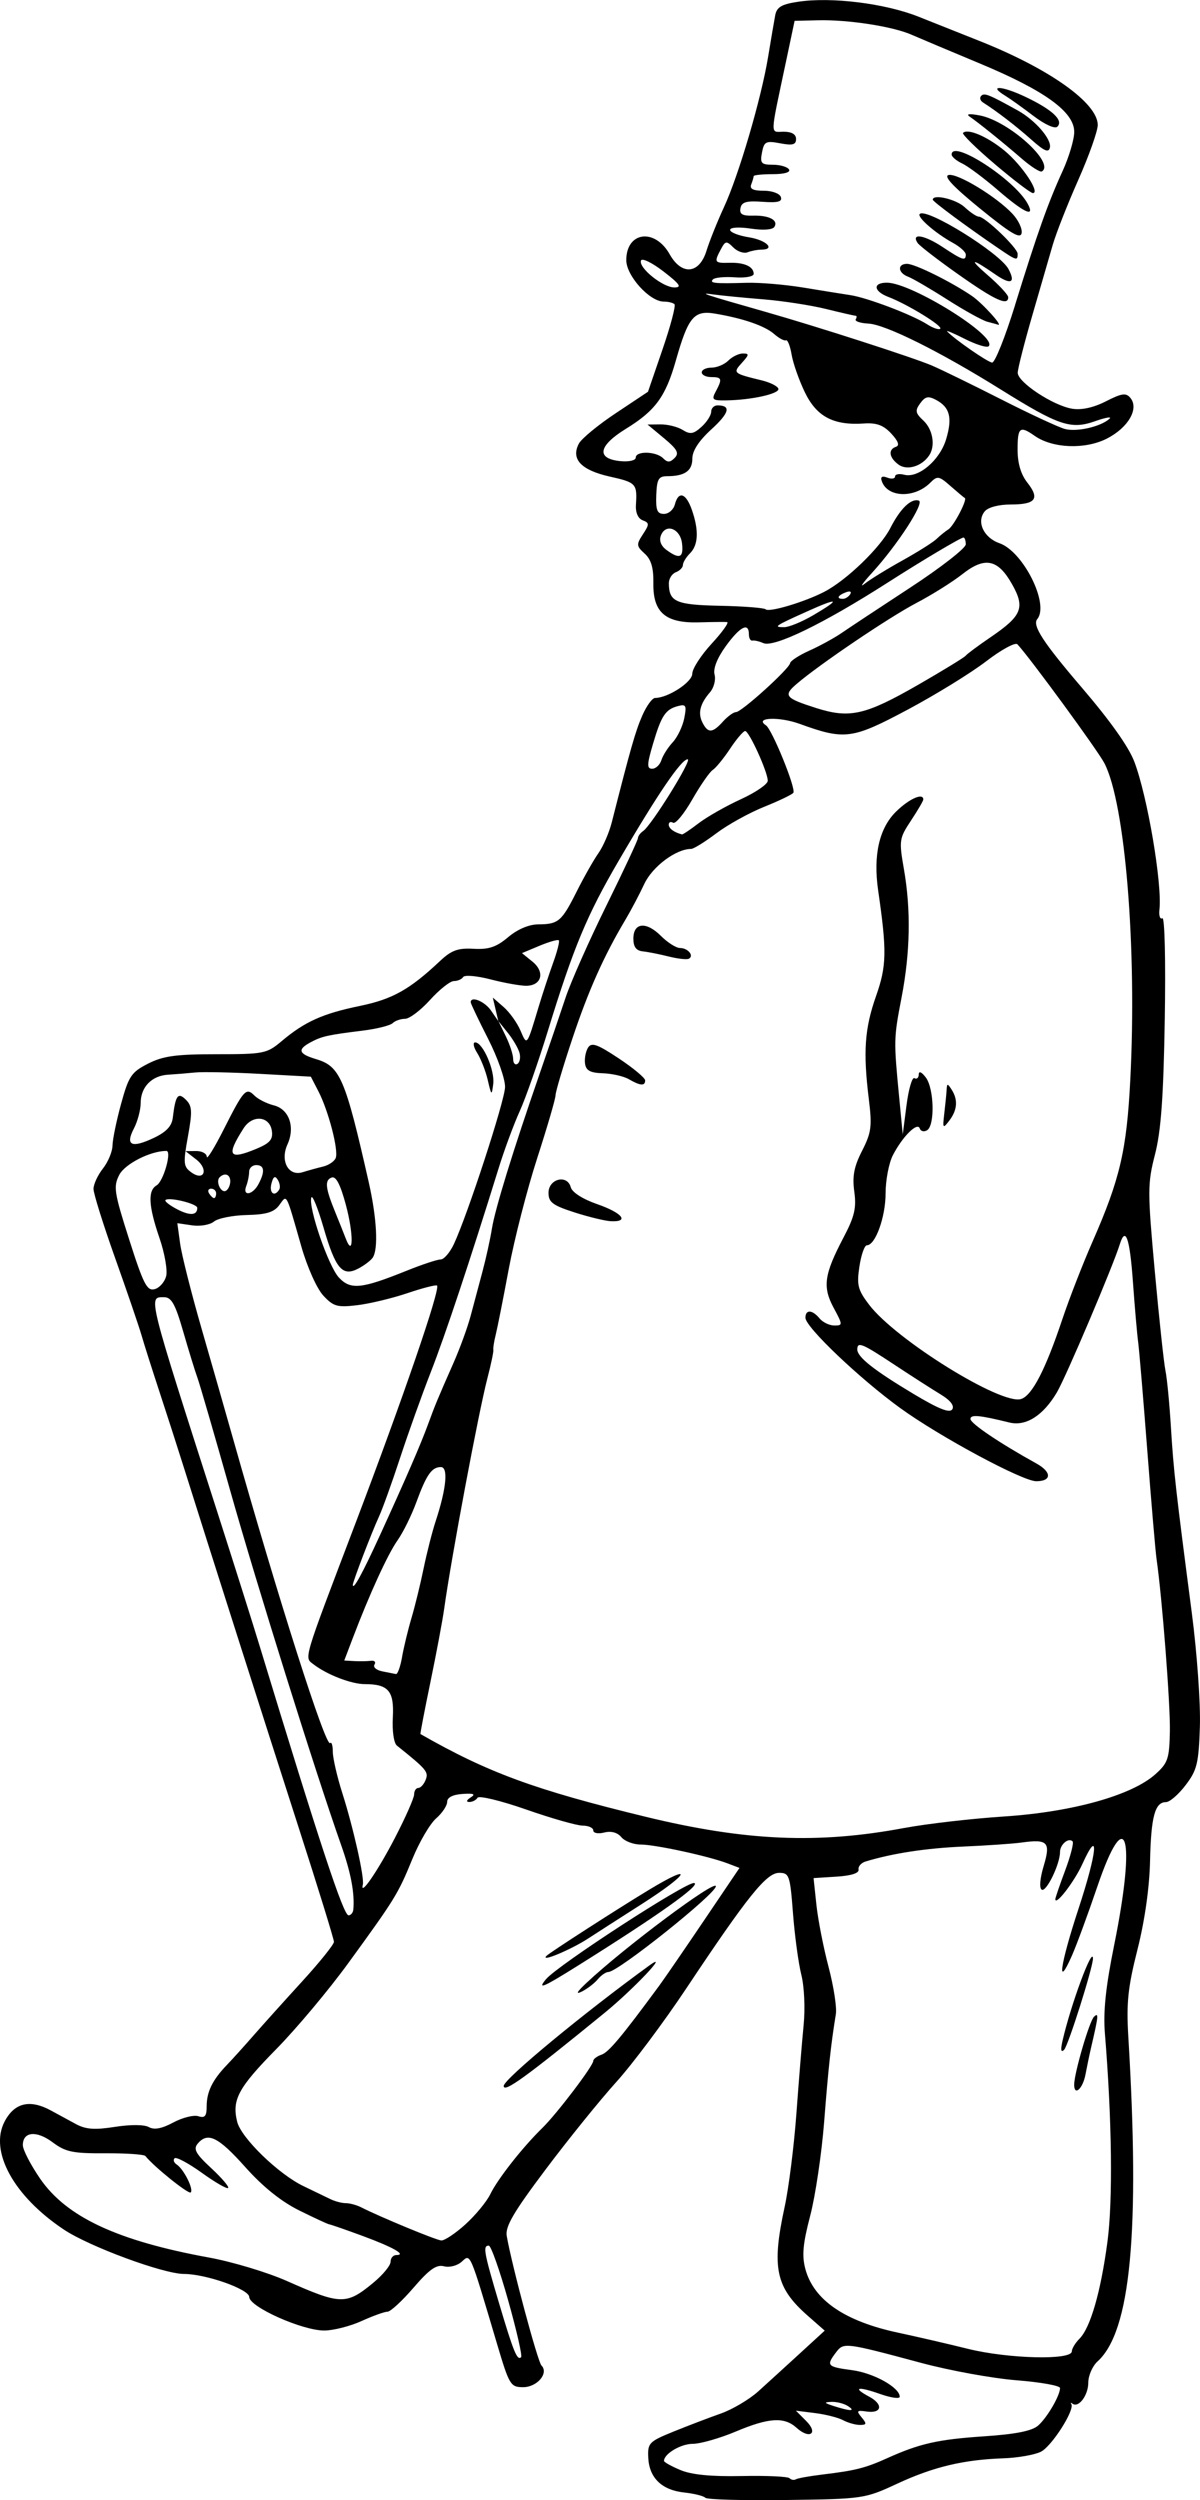
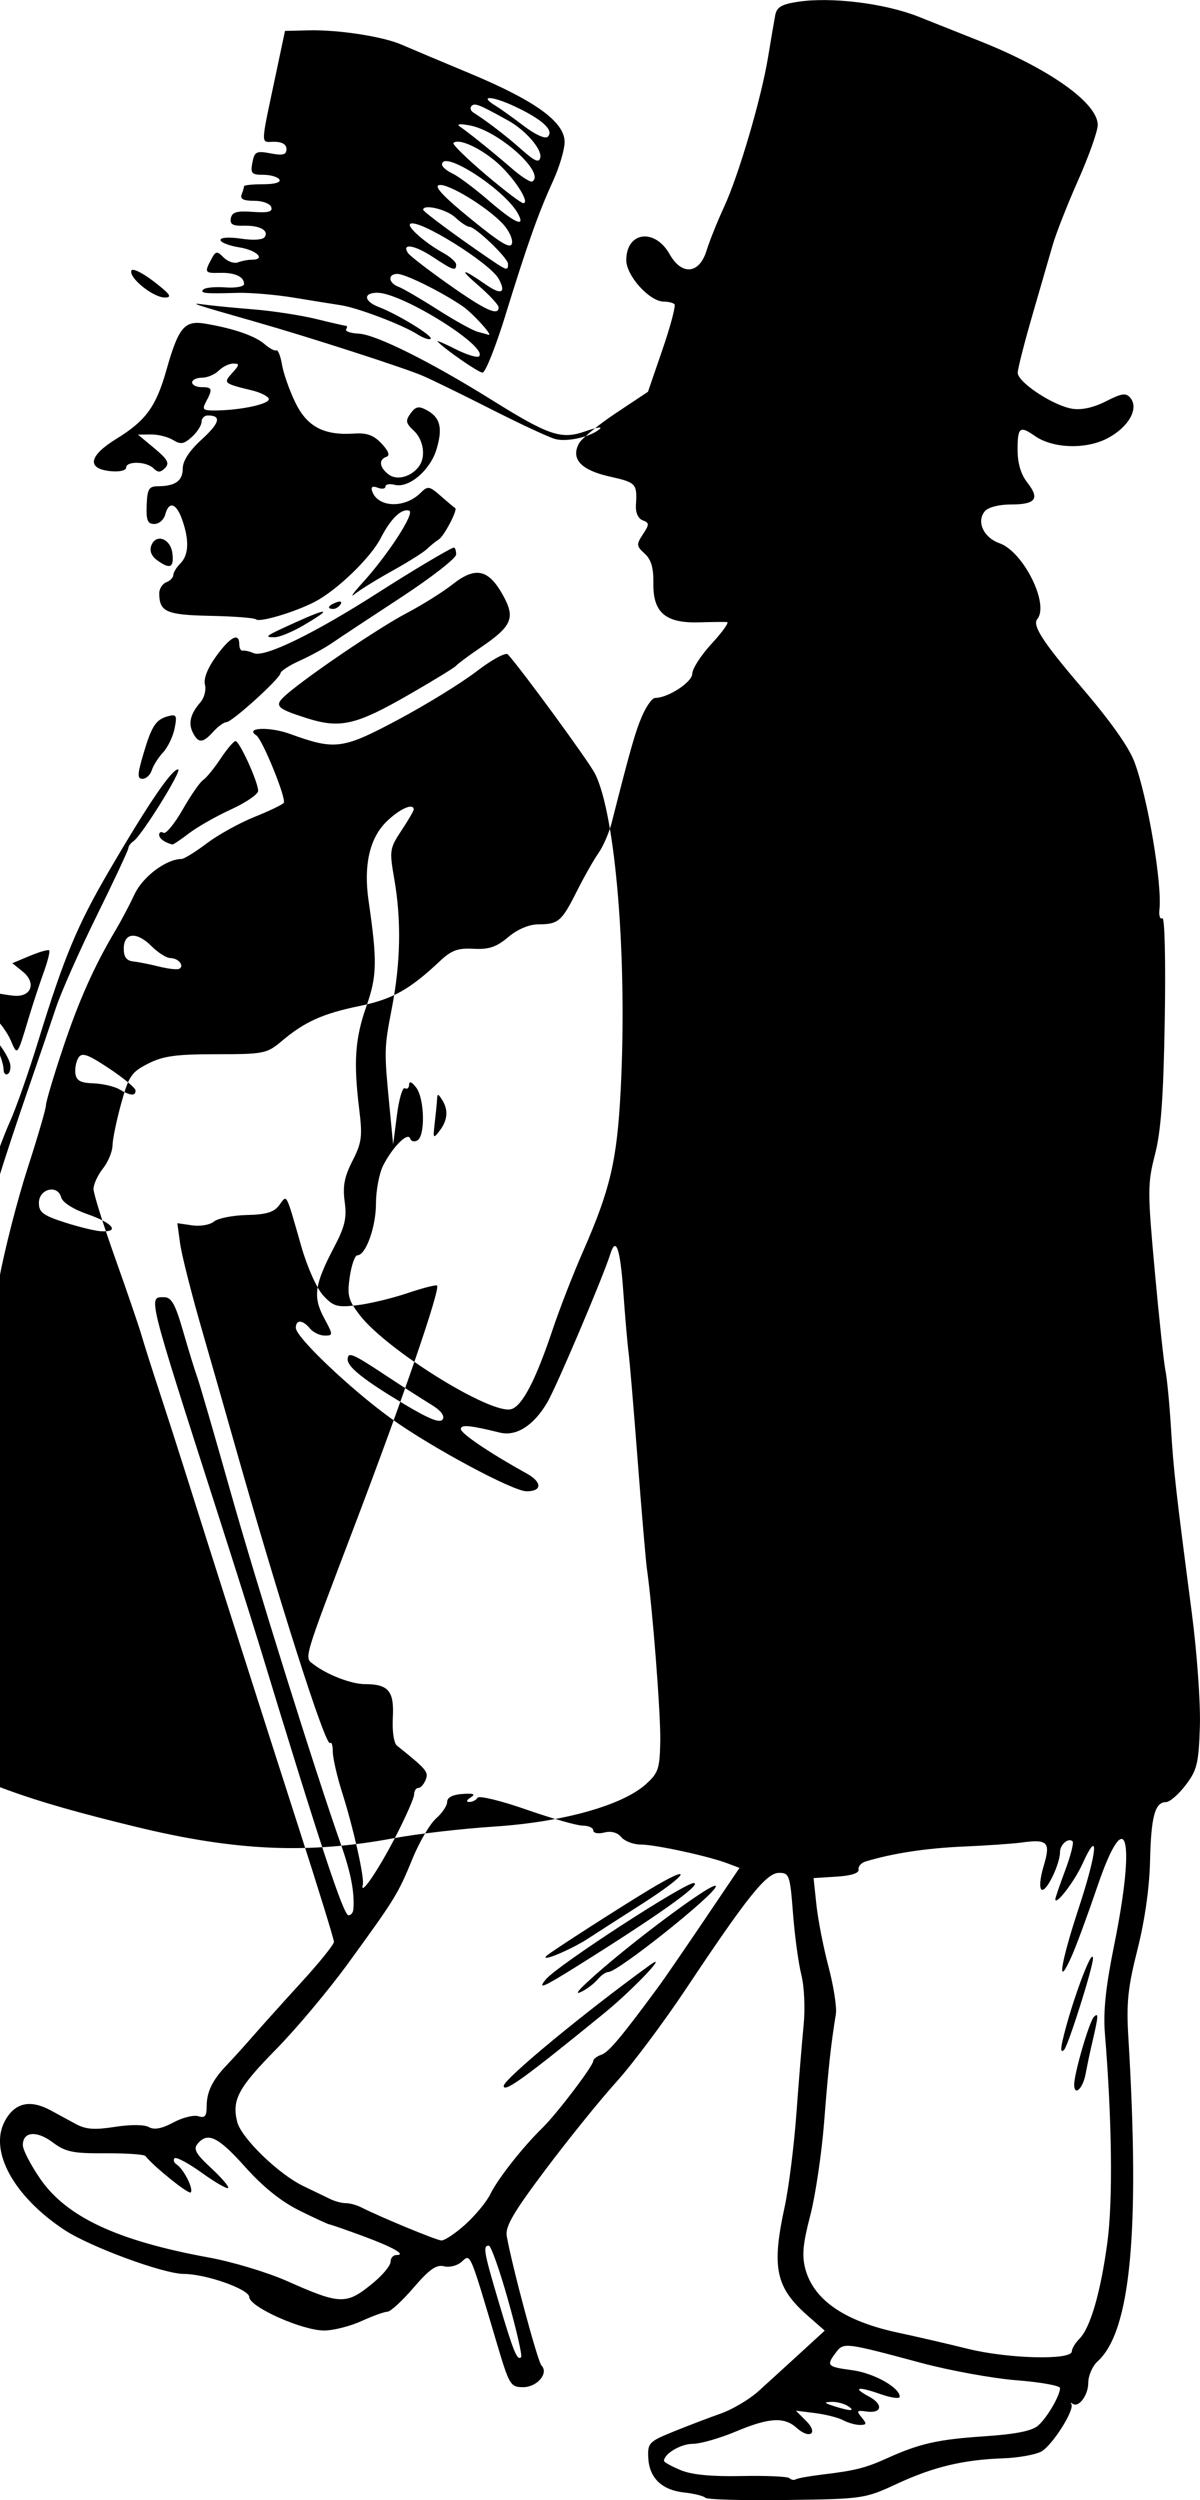
<svg xmlns="http://www.w3.org/2000/svg" version="1.1" viewBox="0 0 81.448 169.55">
  <g transform="translate(-2.612 -3.552)">
-     <path d="m50.484 172.94c-0.123-0.123-0.768-0.282-1.434-0.354-1.518-0.164-2.372-0.989-2.438-2.356-0.049-0.998 0.049-1.1 1.708-1.773 0.968-0.393 2.411-0.943 3.207-1.223 0.796-0.28 1.948-0.961 2.56-1.515 0.612-0.553 1.875-1.705 2.807-2.558l1.694-1.552-1.151-1.01c-2.179-1.914-2.465-3.253-1.57-7.375 0.279-1.288 0.639-4.141 0.8-6.341s0.381-4.899 0.49-5.999c0.112-1.126 0.044-2.612-0.155-3.403-0.195-0.772-0.449-2.645-0.566-4.161-0.2-2.6-0.254-2.757-0.946-2.757-0.858 0-2.135 1.589-6.299 7.84-1.524 2.288-3.661 5.143-4.75 6.345-1.088 1.202-3.238 3.859-4.777 5.906-2.2 2.924-2.769 3.896-2.658 4.535 0.342 1.976 2.098 8.521 2.357 8.783 0.514 0.52-0.291 1.471-1.245 1.471-0.856 0-0.94-0.139-1.778-2.96-1.872-6.299-1.785-6.096-2.385-5.552-0.303 0.274-0.832 0.411-1.207 0.314-0.513-0.134-0.991 0.202-2.068 1.452-0.77 0.895-1.565 1.627-1.766 1.627-0.201 9e-5 -0.993 0.285-1.76 0.633-0.767 0.348-1.899 0.638-2.515 0.644-1.485 0.015-5.1-1.595-5.111-2.275-0.009-0.527-2.945-1.562-4.43-1.562-1.391 0-6.402-1.848-8.141-3.002-3.413-2.265-5.091-5.322-4.03-7.339 0.671-1.275 1.719-1.52 3.152-0.738 0.44 0.24 1.194 0.65 1.676 0.91 0.678 0.367 1.278 0.411 2.656 0.195 1.059-0.166 1.993-0.16 2.306 0.015 0.362 0.203 0.878 0.106 1.657-0.312 0.622-0.333 1.386-0.525 1.698-0.426 0.445 0.141 0.567-1e-3 0.567-0.662 0-0.992 0.387-1.788 1.367-2.809 0.392-0.408 1.209-1.312 1.816-2.007 0.607-0.695 2.083-2.336 3.28-3.644s2.176-2.525 2.176-2.702-1.07-3.642-2.379-7.7c-2.334-7.241-6.177-19.283-7.767-24.338-0.443-1.408-1.208-3.784-1.701-5.28-0.493-1.496-1.042-3.224-1.22-3.84-0.179-0.616-0.984-2.968-1.789-5.227-0.805-2.259-1.464-4.364-1.464-4.677 0-0.313 0.288-0.936 0.64-1.383 0.352-0.447 0.645-1.151 0.651-1.563 0.006-0.412 0.268-1.685 0.583-2.829 0.515-1.876 0.695-2.143 1.829-2.72 1.022-0.52 1.89-0.64 4.636-0.64 3.23 0 3.425-0.039 4.438-0.892 1.563-1.315 2.781-1.863 5.292-2.38 2.224-0.458 3.385-1.107 5.451-3.049 0.775-0.729 1.214-0.888 2.28-0.829 1.032 0.057 1.543-0.115 2.345-0.789 0.636-0.535 1.409-0.864 2.04-0.867 1.37-0.007 1.591-0.196 2.615-2.235 0.486-0.968 1.147-2.134 1.47-2.592 0.323-0.458 0.729-1.394 0.904-2.08 1.295-5.091 1.609-6.186 2.072-7.248 0.288-0.66 0.68-1.2 0.871-1.2 0.876 0 2.524-1.073 2.524-1.644 0-0.336 0.594-1.256 1.321-2.043s1.194-1.445 1.04-1.46c-0.154-0.015-1.01-0.006-1.9 0.02-2.272 0.067-3.131-0.664-3.101-2.639 0.016-1.061-0.148-1.622-0.591-2.023-0.564-0.511-0.574-0.616-0.12-1.309 0.447-0.682 0.445-0.772-0.017-0.95-0.311-0.119-0.49-0.525-0.457-1.034 0.093-1.453 0.024-1.528-1.775-1.931-1.953-0.437-2.656-1.19-2.093-2.241 0.181-0.337 1.309-1.266 2.508-2.062l2.179-1.449 0.989-2.879c0.544-1.583 0.908-2.959 0.81-3.058-0.098-0.098-0.427-0.178-0.731-0.178-0.958 0-2.541-1.75-2.541-2.809 0-1.932 1.935-2.194 2.945-0.4 0.818 1.453 2.009 1.343 2.497-0.231 0.205-0.66 0.739-1.992 1.187-2.96 1.006-2.171 2.53-7.356 2.998-10.198 0.192-1.167 0.409-2.437 0.482-2.822 0.105-0.553 0.433-0.746 1.556-0.914 2.268-0.34 5.902 0.111 8.175 1.015 1.144 0.455 3.016 1.199 4.16 1.654 4.732 1.88 8 4.204 8 5.689 0 0.411-0.594 2.086-1.32 3.722s-1.508 3.622-1.737 4.414c-0.229 0.792-0.855 2.952-1.391 4.8-0.536 1.848-0.978 3.586-0.983 3.863-0.012 0.64 2.398 2.232 3.697 2.443 0.637 0.103 1.451-0.076 2.29-0.503 1.078-0.55 1.363-0.59 1.659-0.232 0.604 0.728-0.141 2.017-1.593 2.759-1.475 0.752-3.683 0.669-4.902-0.185-1.008-0.706-1.161-0.584-1.161 0.932 0 0.927 0.222 1.679 0.661 2.237 0.864 1.098 0.571 1.486-1.121 1.486-0.818 0-1.539 0.19-1.768 0.465-0.58 0.698-0.077 1.786 0.998 2.161 1.618 0.564 3.402 4.139 2.567 5.145-0.355 0.427 0.394 1.578 3.012 4.635 1.946 2.272 3.189 4.023 3.574 5.034 0.891 2.341 1.9 8.277 1.705 10.036-0.046 0.416 0.043 0.678 0.198 0.582 0.16-0.099 0.231 2.859 0.164 6.861-0.088 5.269-0.254 7.567-0.662 9.155-0.511 1.99-0.512 2.479-0.015 7.924 0.291 3.192 0.617 6.226 0.724 6.743 0.107 0.517 0.273 2.236 0.37 3.82 0.182 2.97 0.324 4.234 1.417 12.594 0.356 2.726 0.601 6.168 0.549 7.731-0.083 2.501-0.192 2.947-0.97 3.966-0.482 0.632-1.08 1.149-1.329 1.149-0.751 0-1.015 0.977-1.083 4-0.041 1.806-0.359 4.043-0.854 5.999-0.65 2.569-0.759 3.614-0.62 5.92 0.798 13.228 0.159 19.976-2.085 22.007-0.348 0.315-0.633 0.965-0.633 1.444 0 0.857-0.657 1.734-1.069 1.427-0.116-0.086-0.155-0.077-0.086 0.02 0.266 0.38-1.331 2.883-2.07 3.243-0.429 0.209-1.571 0.408-2.537 0.441-2.704 0.093-4.747 0.58-7.197 1.716-2.212 1.026-2.306 1.04-7.526 1.111-2.908 0.04-5.387-0.028-5.51-0.151zm7.938-1.572c2.246-0.269 2.917-0.438 4.413-1.112 2.208-0.995 3.429-1.269 6.605-1.483 2.123-0.143 3.219-0.362 3.633-0.726 0.616-0.542 1.487-2.034 1.487-2.546 0-0.162-1.325-0.398-2.943-0.525-1.619-0.127-4.535-0.657-6.48-1.179-5.193-1.393-5.261-1.401-5.783-0.712-0.68 0.898-0.606 0.979 1.091 1.204 1.473 0.195 3.235 1.178 3.235 1.804 0 0.155-0.598 0.071-1.33-0.187-1.534-0.541-1.918-0.447-0.742 0.182 0.978 0.523 0.862 1.158-0.183 1.005-0.659-0.097-0.701-0.046-0.331 0.4 0.36 0.434 0.343 0.511-0.116 0.511-0.297 0-0.81-0.144-1.139-0.32-0.329-0.176-1.186-0.394-1.903-0.484l-1.305-0.164 0.704 0.704c0.84 0.84 0.232 1.263-0.658 0.458-0.833-0.754-1.88-0.691-4.111 0.248-1.097 0.461-2.418 0.839-2.937 0.839-0.811 0-1.949 0.677-1.949 1.159 0 0.084 0.504 0.364 1.119 0.621 0.762 0.318 2.088 0.447 4.154 0.404 1.669-0.035 3.13 0.031 3.245 0.147 0.116 0.116 0.309 0.15 0.428 0.076 0.12-0.074 0.928-0.219 1.795-0.323zm1.738-4.645c-0.264-0.171-0.768-0.298-1.12-0.283-0.527 0.022-0.499 0.072 0.16 0.283 1.131 0.362 1.521 0.362 0.96 0zm-23.061-7.178c-0.574-2.036-1.163-3.702-1.311-3.702-0.414 0-0.339 0.421 0.686 3.87 0.994 3.347 1.244 3.958 1.509 3.693 0.087-0.087-0.31-1.825-0.884-3.861zm38.261 3.475c0-0.189 0.232-0.575 0.516-0.859 0.747-0.747 1.446-3.166 1.902-6.577 0.373-2.796 0.307-8.268-0.172-14.125-0.122-1.49 0.054-3.164 0.633-6.021 1.494-7.377 0.815-9.706-1.148-3.941-0.634 1.862-1.407 3.962-1.718 4.666-1.06 2.404-0.813 0.646 0.447-3.184 1.275-3.872 1.421-5.584 0.257-3.017-0.541 1.195-1.837 2.877-1.837 2.385 0-0.088 0.302-0.968 0.671-1.955 0.369-0.987 0.595-1.871 0.501-1.964-0.276-0.276-0.853 0.213-0.853 0.723 0 0.823-0.934 2.744-1.242 2.554-0.174-0.108-0.121-0.763 0.13-1.598 0.491-1.631 0.289-1.846-1.502-1.599-0.586 0.081-2.362 0.203-3.946 0.272-2.525 0.109-4.798 0.456-6.633 1.012-0.304 0.092-0.52 0.339-0.48 0.548 0.047 0.242-0.496 0.417-1.49 0.48l-1.564 0.099 0.194 1.821c0.107 1.001 0.477 2.893 0.823 4.202 0.346 1.31 0.569 2.75 0.496 3.2-0.337 2.072-0.509 3.658-0.795 7.309-0.169 2.162-0.596 5.029-0.948 6.373-0.497 1.898-0.57 2.702-0.327 3.605 0.568 2.108 2.674 3.55 6.32 4.324 1.19 0.253 3.316 0.744 4.723 1.092 2.735 0.675 7.04 0.781 7.04 0.172zm0.16-18.091c0-0.777 1.031-4.306 1.345-4.606 0.332-0.317 0.309-0.077-0.195 2.08-0.103 0.44-0.276 1.268-0.384 1.84-0.182 0.964-0.766 1.487-0.766 0.686zm-0.784-3.006c0.563-2.446 2.038-6.425 2.059-5.556 0.014 0.564-1.678 5.919-1.958 6.196-0.217 0.215-0.25 5e-3 -0.102-0.64zm-46.776 16.43c0.638-0.526 1.161-1.162 1.161-1.413 0-0.251 0.173-0.457 0.384-0.457 0.733 0-0.216-0.537-2.304-1.305-1.144-0.42-2.152-0.77-2.24-0.777-0.088-7e-3 -0.999-0.428-2.024-0.935-1.237-0.611-2.476-1.605-3.68-2.952-1.835-2.053-2.55-2.401-3.233-1.579-0.302 0.363-0.121 0.688 0.922 1.652 0.713 0.66 1.231 1.266 1.15 1.348-0.081 0.081-0.888-0.384-1.792-1.034-0.905-0.65-1.735-1.092-1.844-0.982-0.11 0.11-0.045 0.3 0.143 0.422 0.479 0.311 1.168 1.68 0.953 1.895-0.145 0.145-2.497-1.743-3.074-2.469-0.088-0.111-1.312-0.194-2.72-0.186-2.21 0.013-2.699-0.088-3.577-0.744-1.097-0.819-2.023-0.73-2.023 0.194 0 0.312 0.529 1.335 1.175 2.274 1.792 2.602 5.246 4.213 11.465 5.347 1.584 0.289 3.96 1.004 5.28 1.589 3.671 1.627 4.033 1.634 5.88 0.112zm6.241-3.952c0.683-0.617 1.445-1.541 1.693-2.053 0.496-1.024 2.191-3.179 3.519-4.474 0.986-0.961 3.468-4.225 3.468-4.561 0-0.125 0.252-0.314 0.56-0.42 0.488-0.168 1.367-1.219 3.916-4.68 0.336-0.456 1.699-2.44 3.029-4.407l2.418-3.578-0.808-0.307c-1.299-0.494-4.917-1.278-5.896-1.278-0.496 0-1.088-0.225-1.316-0.501-0.264-0.318-0.687-0.432-1.159-0.314-0.414 0.104-0.744 0.042-0.744-0.139 0-0.179-0.324-0.328-0.72-0.329-0.396-2e-3 -2.123-0.493-3.838-1.093-1.715-0.599-3.199-0.958-3.299-0.797-0.099 0.161-0.352 0.29-0.562 0.288-0.228-3e-3 -0.189-0.128 0.099-0.311 0.354-0.226 0.207-0.288-0.559-0.235-0.666 0.046-1.04 0.239-1.04 0.539-3.2e-4 0.257-0.338 0.761-0.75 1.12-0.412 0.359-1.133 1.588-1.603 2.732-0.987 2.406-1.161 2.689-4.368 7.096-1.32 1.814-3.518 4.435-4.884 5.823-2.576 2.617-3.015 3.433-2.648 4.921 0.27 1.094 2.809 3.557 4.503 4.367 0.698 0.334 1.52 0.73 1.825 0.88 0.306 0.15 0.776 0.273 1.044 0.273s0.739 0.127 1.044 0.282c1.313 0.666 5.069 2.219 5.435 2.248 0.219 0.017 0.958-0.474 1.641-1.091zm2.6-9.387c0-0.458 5.434-4.948 9.911-8.189 1.405-1.017-1.129 1.655-3.071 3.239-5.376 4.385-6.84 5.444-6.84 4.95zm5.609-6.98c2.556-2.402 8.791-7.056 8.791-6.562 0 0.511-6.646 5.812-7.287 5.812-0.173 0-0.501 0.224-0.728 0.497s-0.713 0.647-1.079 0.83c-0.448 0.224-0.349 0.035 0.303-0.577zm-2.739-0.258c0.788-0.95 9.546-6.631 10.055-6.524 0.503 0.106-2.437 2.194-7.916 5.621-2.348 1.469-2.751 1.639-2.14 0.902zm0.04-1.589c0.234-0.234 4.828-3.191 6.949-4.472 3.119-1.885 2.733-1.093-0.462 0.947-1.56 0.996-3.197 2.047-3.637 2.335-1.186 0.777-3.334 1.674-2.85 1.19zm-13.116-3.143c0.095-1.119-0.167-2.496-0.836-4.387-1.741-4.929-5.726-17.653-7.521-24.013-1.068-3.784-2.072-7.24-2.233-7.68s-0.593-1.844-0.961-3.12c-0.538-1.862-0.794-2.32-1.297-2.32-1.087 0-1.168-0.323 3.664 14.72 1.102 3.432 2.377 7.464 2.832 8.96 4.064 13.35 5.679 18.24 6.024 18.24 0.161 0 0.309-0.18 0.328-0.4zm2.817-4.842c0.72-1.387 1.309-2.719 1.309-2.96s0.129-0.438 0.286-0.438c0.157 0 0.382-0.252 0.5-0.559 0.203-0.53 0.061-0.698-1.953-2.31-0.212-0.17-0.33-0.978-0.279-1.922 0.096-1.784-0.297-2.249-1.904-2.249-0.908 0-2.555-0.634-3.472-1.337-0.648-0.496-0.776-0.063 2.83-9.543 3.239-8.513 5.782-15.916 5.548-16.15-0.067-0.067-0.972 0.165-2.011 0.515-1.039 0.351-2.575 0.719-3.413 0.818-1.354 0.16-1.612 0.087-2.3-0.656-0.436-0.471-1.087-1.923-1.487-3.322-1.074-3.748-0.962-3.538-1.496-2.812-0.357 0.485-0.873 0.643-2.209 0.674-0.959 0.022-1.961 0.222-2.228 0.444-0.267 0.222-0.935 0.337-1.485 0.256l-1-0.147 0.19 1.384c0.104 0.761 0.762 3.367 1.462 5.79 0.7 2.423 1.659 5.774 2.132 7.446 3.084 10.905 6.285 20.937 6.586 20.637 0.101-0.101 0.183 0.166 0.183 0.592 0 0.426 0.292 1.692 0.649 2.813 0.748 2.349 1.506 5.73 1.389 6.198-0.217 0.864 1.008-0.918 2.173-3.162zm34.589-0.683c1.496-0.282 4.545-0.633 6.777-0.78 4.622-0.305 8.645-1.428 10.25-2.861 0.855-0.764 0.952-1.051 0.988-2.921 0.035-1.823-0.521-8.999-0.904-11.673-0.076-0.528-0.359-3.84-0.629-7.36-0.27-3.52-0.55-6.832-0.621-7.36-0.072-0.528-0.231-2.364-0.354-4.08-0.212-2.965-0.501-3.799-0.887-2.56-0.47 1.511-3.665 9.027-4.276 10.058-0.933 1.576-2.103 2.316-3.225 2.04-2.037-0.502-2.639-0.556-2.639-0.239 0 0.304 1.968 1.631 4.475 3.018 1.053 0.583 1.047 1.203-0.011 1.203-0.932 0-6.55-3.019-9.229-4.959-2.765-2.003-6.436-5.496-6.436-6.124 0-0.576 0.463-0.556 0.96 0.043 0.219 0.264 0.669 0.48 1 0.48 0.581 0 0.579-0.041-0.045-1.2-0.765-1.42-0.646-2.265 0.668-4.764 0.75-1.426 0.886-2.002 0.733-3.116-0.143-1.047-0.02-1.694 0.529-2.769 0.63-1.234 0.685-1.655 0.458-3.497-0.396-3.22-0.286-4.795 0.488-6.992 0.722-2.048 0.742-3.045 0.146-7.157-0.348-2.401 0.07-4.238 1.22-5.363 0.887-0.867 1.843-1.29 1.843-0.815 0 0.092-0.376 0.735-0.835 1.428-0.8 1.209-0.82 1.347-0.48 3.299 0.482 2.769 0.429 5.645-0.161 8.705-0.532 2.76-0.536 2.884-0.166 6.72l0.247 2.56 0.258-1.994c0.142-1.097 0.384-1.916 0.537-1.821 0.154 0.095 0.284-0.016 0.29-0.246 0.006-0.258 0.19-0.181 0.48 0.202 0.564 0.745 0.626 3.245 0.089 3.577-0.21 0.13-0.435 0.075-0.5-0.121-0.154-0.462-1.167 0.545-1.822 1.81-0.273 0.529-0.497 1.695-0.497 2.593 0 1.601-0.692 3.52-1.269 3.52-0.161 0-0.389 0.649-0.508 1.442-0.189 1.261-0.106 1.586 0.66 2.591 1.816 2.381 8.974 6.819 10.313 6.394 0.749-0.238 1.655-1.989 2.802-5.415 0.462-1.38 1.387-3.756 2.057-5.28 1.851-4.215 2.308-6.17 2.553-10.931 0.46-8.93-0.342-18.759-1.753-21.487-0.446-0.863-5.013-7.102-5.907-8.071-0.141-0.153-1.097 0.366-2.123 1.154-1.026 0.788-3.417 2.26-5.314 3.271-3.781 2.016-4.28 2.082-7.346 0.97-1.397-0.507-3.102-0.432-2.285 0.1 0.415 0.271 2.046 4.275 1.862 4.572-0.072 0.116-0.961 0.544-1.976 0.951-1.015 0.407-2.478 1.216-3.252 1.799-0.773 0.583-1.544 1.06-1.712 1.06-1.028 0-2.625 1.194-3.18 2.377-0.336 0.717-0.912 1.807-1.279 2.423-1.467 2.462-2.511 4.799-3.601 8.063-0.629 1.883-1.143 3.612-1.143 3.843s-0.56 2.151-1.245 4.267c-0.685 2.116-1.554 5.498-1.931 7.517-0.377 2.019-0.777 4.03-0.887 4.47-0.111 0.44-0.182 0.895-0.158 1.01 0.023 0.116-0.157 0.98-0.402 1.92-0.604 2.322-2.451 12.162-2.934 15.629-0.11 0.792-0.529 3.024-0.93 4.96-0.401 1.936-0.707 3.533-0.681 3.548 4.595 2.623 7.748 3.78 15.292 5.612 6.775 1.645 11.705 1.857 17.557 0.755zm-22.4-41.747c-1.481-0.477-1.76-0.687-1.76-1.327 0-0.953 1.272-1.271 1.511-0.378 0.093 0.347 0.81 0.805 1.802 1.15 1.698 0.591 2.197 1.212 0.927 1.154-0.396-0.018-1.512-0.288-2.48-0.599zm25.105-6.728c0.072-0.616 0.144-1.336 0.158-1.6 0.024-0.427 0.061-0.427 0.337 0 0.443 0.685 0.392 1.383-0.153 2.099-0.442 0.58-0.465 0.547-0.342-0.499zm-21.413-2.304c-0.345-0.2-1.137-0.381-1.76-0.402-0.868-0.029-1.151-0.185-1.214-0.666-0.045-0.345 0.05-0.831 0.21-1.079 0.237-0.366 0.628-0.228 2.082 0.737 0.984 0.653 1.79 1.324 1.79 1.491 0 0.394-0.331 0.37-1.108-0.081zm2.708-8.32c-0.616-0.155-1.408-0.312-1.76-0.349-0.45-0.048-0.64-0.303-0.64-0.863 0-1.098 0.873-1.183 1.874-0.182 0.45 0.45 1.031 0.817 1.293 0.817 0.538 0 0.972 0.527 0.599 0.727-0.135 0.072-0.749 0.004-1.365-0.15zm-18.1 47.504c0.116-0.66 0.404-1.848 0.639-2.64s0.606-2.304 0.823-3.36c0.217-1.056 0.584-2.496 0.816-3.2 0.731-2.222 0.872-3.68 0.356-3.68-0.62 0-0.98 0.518-1.67 2.4-0.323 0.88-0.892 2.032-1.265 2.56-0.667 0.943-1.903 3.639-3.044 6.64l-0.578 1.52 0.692 0.038c0.381 0.021 0.887 0.011 1.125-0.021s0.344 0.084 0.235 0.259c-0.108 0.175 0.129 0.381 0.528 0.458 0.399 0.077 0.817 0.159 0.929 0.183 0.112 0.024 0.299-0.496 0.416-1.156zm-1.507-8.24c1.773-3.874 2.771-6.174 3.263-7.52 0.476-1.303 0.671-1.773 1.737-4.186 0.434-0.982 0.959-2.422 1.166-3.2 0.207-0.778 0.57-2.134 0.805-3.014 0.235-0.88 0.52-2.176 0.633-2.88 0.218-1.357 1.43-5.288 3.257-10.56 0.61-1.76 1.396-4.064 1.746-5.12 0.351-1.056 1.597-3.864 2.769-6.24s2.136-4.433 2.141-4.572c0.005-0.138 0.164-0.354 0.352-0.48 0.557-0.37 3.352-4.868 3.025-4.868-0.436 0-2.028 2.338-4.682 6.88-2.159 3.694-3.064 5.864-4.802 11.52-0.649 2.112-1.511 4.571-1.916 5.465-0.405 0.893-1.045 2.621-1.423 3.84-1.974 6.363-3.64 11.366-4.61 13.845-0.596 1.524-1.532 4.138-2.081 5.81-0.549 1.672-1.196 3.472-1.44 4-0.501 1.088-1.774 4.405-1.774 4.624-4.8e-4 0.424 0.658-0.777 1.833-3.344zm38.071-9.563c-0.563-0.339-1.971-1.242-3.128-2.006-2.227-1.472-2.537-1.599-2.537-1.042 0 0.511 1.137 1.408 3.824 3.015 1.71 1.023 2.452 1.316 2.624 1.038 0.152-0.246-0.135-0.614-0.784-1.004zm-52.575-8.028c0.101-0.402-0.103-1.563-0.453-2.58-0.747-2.172-0.805-3.22-0.195-3.573 0.466-0.271 1.051-2.336 0.661-2.336-1.081 0-2.81 0.879-3.195 1.624-0.41 0.793-0.351 1.181 0.674 4.39 0.966 3.025 1.208 3.498 1.724 3.362 0.33-0.086 0.683-0.486 0.784-0.888zm16.326-0.366c1.042-0.42 2.08-0.763 2.305-0.763 0.225 0 0.629-0.468 0.897-1.04 0.93-1.985 3.443-9.685 3.474-10.643 0.017-0.531-0.498-2.002-1.15-3.28-0.65-1.275-1.181-2.39-1.181-2.477 0-0.451 0.946-0.067 1.378 0.56l0.496 0.72-0.375-1.6 0.734 0.64c0.404 0.352 0.92 1.072 1.146 1.6 0.448 1.044 0.423 1.077 1.227-1.6 0.265-0.88 0.71-2.23 0.989-3.001 0.28-0.77 0.453-1.456 0.385-1.524-0.068-0.068-0.658 0.1-1.312 0.373l-1.189 0.497 0.713 0.578c0.872 0.706 0.626 1.637-0.434 1.637-0.407 0-1.496-0.196-2.419-0.435s-1.755-0.311-1.849-0.16c-0.094 0.151-0.378 0.275-0.632 0.275-0.254 0-0.982 0.576-1.618 1.28-0.636 0.704-1.399 1.28-1.695 1.28s-0.676 0.132-0.843 0.294c-0.167 0.161-1.082 0.39-2.033 0.508-2.384 0.295-2.773 0.382-3.531 0.788-0.922 0.493-0.827 0.789 0.367 1.145 1.633 0.486 1.979 1.294 3.575 8.352 0.548 2.425 0.66 4.525 0.272 5.106-0.129 0.194-0.568 0.528-0.976 0.742-1.086 0.572-1.55 0.026-2.368-2.786-0.385-1.323-0.756-2.237-0.825-2.03-0.22 0.66 1.16 4.665 1.869 5.426 0.792 0.85 1.525 0.777 4.599-0.461zm5.504-12.923c-0.144-0.616-0.467-1.444-0.718-1.84s-0.312-0.72-0.137-0.72c0.52 0 1.343 1.894 1.225 2.821-0.103 0.811-0.124 0.797-0.371-0.261zm-9.63 8.467c-0.383-1.416-0.676-1.975-0.975-1.86-0.477 0.183-0.421 0.708 0.253 2.353 0.252 0.616 0.569 1.408 0.703 1.76 0.535 1.399 0.548-0.295 0.018-2.253zm-10.088 0.194c0-0.282-1.933-0.755-2.159-0.528-0.075 0.075 0.271 0.351 0.77 0.612 0.889 0.466 1.389 0.436 1.389-0.084zm1.28-0.981c0-0.176-0.152-0.32-0.339-0.32-0.186 0-0.25 0.144-0.141 0.32s0.261 0.32 0.339 0.32c0.078 0 0.141-0.144 0.141-0.32zm0.96-0.819c0-0.471-0.381-0.613-0.725-0.27-0.288 0.288 0.109 1.112 0.438 0.908 0.158-0.097 0.286-0.385 0.286-0.638zm1.909 0.2c0.463-0.865 0.413-1.301-0.149-1.301-0.264 0-0.48 0.204-0.48 0.454 0 0.25-0.087 0.682-0.194 0.96-0.278 0.724 0.427 0.627 0.823-0.113zm1.411 0.364c0.087-0.14 0.043-0.441-0.097-0.667-0.186-0.3-0.302-0.231-0.429 0.255-0.168 0.644 0.203 0.934 0.526 0.412zm-5.648-2.058-0.712-0.553 0.72-0.007c0.396-0.004 0.723 0.173 0.726 0.393 0.003 0.22 0.516-0.608 1.139-1.84 1.372-2.713 1.526-2.883 2.095-2.314 0.246 0.246 0.839 0.545 1.319 0.665 1.038 0.26 1.458 1.471 0.921 2.651-0.51 1.12 0.07 2.181 1.028 1.882 0.381-0.119 1.007-0.291 1.391-0.383 0.384-0.092 0.771-0.355 0.859-0.585 0.202-0.526-0.493-3.197-1.174-4.514l-0.516-0.998-3.454-0.19c-1.899-0.104-3.885-0.146-4.413-0.092-0.528 0.054-1.346 0.12-1.817 0.148-1.111 0.065-1.862 0.836-1.865 1.913-0.001 0.471-0.207 1.251-0.458 1.732-0.598 1.146-0.171 1.357 1.325 0.654 0.861-0.405 1.243-0.803 1.311-1.37 0.185-1.542 0.352-1.769 0.899-1.222 0.418 0.418 0.437 0.788 0.129 2.487-0.327 1.803-0.306 2.038 0.216 2.419 0.893 0.653 1.214-0.191 0.333-0.876zm4.122-0.72c0.893-0.373 1.111-0.627 1.03-1.2-0.144-1.016-1.315-1.127-1.92-0.183-1.199 1.873-1.005 2.175 0.89 1.383zm17.839-6.487c-0.081-0.308-0.436-0.92-0.789-1.36l-0.642-0.8 0.499 1.024c0.275 0.563 0.499 1.256 0.499 1.539 0 0.283 0.13 0.434 0.29 0.336 0.159-0.099 0.224-0.431 0.143-0.739zm12.162-15.587c0.568-0.433 1.854-1.163 2.859-1.623 1.005-0.46 1.827-1.023 1.827-1.252 0-0.594-1.266-3.378-1.535-3.375-0.124 0.001-0.584 0.541-1.022 1.2-0.438 0.659-0.969 1.308-1.179 1.442-0.21 0.134-0.835 1.036-1.388 2.003-0.554 0.968-1.139 1.677-1.301 1.577s-0.295-0.042-0.295 0.13c0 0.258 0.368 0.527 0.901 0.66 0.056 0.014 0.566-0.329 1.133-0.762zm-2.533-4.276c0.102-0.321 0.447-0.865 0.767-1.208 0.32-0.344 0.672-1.074 0.782-1.623 0.174-0.872 0.122-0.978-0.415-0.837-0.858 0.224-1.138 0.646-1.706 2.572-0.413 1.401-0.422 1.68-0.054 1.68 0.243 0 0.525-0.263 0.626-0.584zm4.178-2.616c0.319-0.352 0.717-0.64 0.885-0.64 0.375 0 3.615-2.93 3.674-3.323 0.023-0.155 0.618-0.54 1.321-0.855 0.703-0.315 1.684-0.851 2.179-1.192 0.495-0.341 2.593-1.727 4.661-3.08 2.068-1.353 3.76-2.67 3.76-2.925 0-0.256-0.07-0.465-0.155-0.465-0.18 0-2.816 1.566-5.125 3.045-4.356 2.789-7.741 4.436-8.463 4.115-0.273-0.122-0.605-0.198-0.737-0.17-0.132 0.028-0.24-0.165-0.24-0.429 0-0.834-0.604-0.524-1.567 0.805-0.587 0.811-0.868 1.523-0.762 1.931 0.093 0.355-0.046 0.893-0.309 1.195-0.681 0.783-0.839 1.425-0.507 2.07 0.372 0.724 0.674 0.706 1.385-0.08zm13.254-2.495c1.686-0.97 3.138-1.859 3.226-1.975s0.842-0.676 1.675-1.243c2.138-1.454 2.364-2.005 1.476-3.585-0.968-1.723-1.85-1.904-3.384-0.696-0.664 0.523-2.071 1.405-3.127 1.958-1.861 0.976-6.574 4.161-8.121 5.487-0.923 0.792-0.785 0.96 1.34 1.636 2.267 0.72 3.335 0.476 6.915-1.583zm-7.122-4.719c1.923-1.127 1.735-1.227-0.452-0.241-2.182 0.984-2.284 1.055-1.521 1.055 0.322 0 1.21-0.366 1.973-0.813zm0.752-1.589c1.505-0.778 3.801-2.995 4.48-4.325 0.672-1.317 1.412-2.028 1.93-1.855 0.411 0.137-1.444 2.997-3.174 4.894-0.638 0.7-0.872 1.04-0.52 0.757 0.352-0.283 1.504-0.994 2.56-1.58 1.056-0.586 2.107-1.248 2.336-1.47 0.229-0.223 0.592-0.516 0.807-0.652 0.366-0.231 1.311-2.044 1.109-2.128-0.051-0.021-0.48-0.381-0.955-0.798-0.796-0.701-0.903-0.72-1.382-0.24-1.082 1.082-2.922 1.019-3.299-0.114-0.096-0.287 0.03-0.362 0.381-0.227 0.288 0.111 0.524 0.075 0.524-0.079 0-0.154 0.281-0.207 0.624-0.117 0.961 0.251 2.414-0.982 2.843-2.412 0.435-1.452 0.254-2.162-0.679-2.661-0.53-0.283-0.739-0.239-1.08 0.227-0.362 0.496-0.332 0.664 0.215 1.173 0.643 0.599 0.828 1.71 0.393 2.361-0.498 0.745-1.502 1.046-2.08 0.624-0.645-0.472-0.723-1.026-0.169-1.211 0.256-0.085 0.146-0.387-0.324-0.892-0.534-0.573-0.997-0.744-1.864-0.685-2.062 0.139-3.201-0.463-4-2.114-0.397-0.819-0.801-1.969-0.9-2.555-0.098-0.586-0.271-1.024-0.385-0.972-0.114 0.052-0.474-0.14-0.8-0.426-0.637-0.557-2.111-1.065-4.019-1.385-1.422-0.238-1.817 0.234-2.652 3.178-0.696 2.454-1.391 3.404-3.388 4.632-1.887 1.161-2.035 2.034-0.372 2.195 0.582 0.056 1.037-0.049 1.037-0.24 0-0.464 1.381-0.431 1.856 0.044 0.299 0.299 0.473 0.294 0.784-0.02 0.321-0.324 0.178-0.588-0.72-1.335l-1.12-0.932 0.884-0.009c0.486-0.005 1.162 0.165 1.502 0.377 0.509 0.318 0.734 0.281 1.276-0.21 0.362-0.327 0.658-0.789 0.658-1.026s0.192-0.43 0.427-0.43c0.941 0 0.812 0.504-0.416 1.627-0.851 0.778-1.29 1.453-1.29 1.982 0 0.831-0.513 1.19-1.706 1.193-0.588 0.002-0.701 0.197-0.742 1.28-0.039 1.031 0.062 1.278 0.523 1.278 0.314 0 0.646-0.288 0.738-0.64 0.246-0.942 0.756-0.78 1.156 0.368 0.483 1.386 0.44 2.378-0.129 2.946-0.264 0.264-0.48 0.619-0.48 0.789s-0.216 0.392-0.48 0.493c-0.264 0.101-0.478 0.441-0.475 0.754 0.011 1.254 0.477 1.458 3.48 1.52 1.601 0.033 2.992 0.141 3.09 0.239 0.227 0.227 2.64-0.493 3.989-1.19zm-7.375-13.577c0.46-0.86 0.422-0.981-0.309-0.981-0.352 0-0.64-0.144-0.64-0.32s0.298-0.32 0.663-0.32c0.365 0 0.879-0.216 1.143-0.48s0.708-0.48 0.987-0.48c0.44 0 0.431 0.083-0.066 0.633-0.628 0.694-0.605 0.715 1.355 1.193 0.573 0.14 1.077 0.395 1.12 0.568 0.084 0.336-1.803 0.757-3.533 0.787-0.942 0.017-1.017-0.046-0.72-0.601zm9.129 13.743c0.112-0.181-0.016-0.235-0.301-0.126-0.554 0.213-0.656 0.442-0.196 0.442 0.166 0 0.389-0.142 0.497-0.316zm-11.416-3.441c-0.117-1.012-1.11-1.386-1.434-0.54-0.134 0.35 5e-3 0.708 0.382 0.984 0.886 0.648 1.165 0.531 1.052-0.444zm29.016-8.459c0.174-0.159-0.266-0.084-0.978 0.168-1.643 0.58-2.469 0.303-6.379-2.134-4.146-2.585-7.842-4.425-9.006-4.485-0.555-0.028-0.943-0.16-0.863-0.292 0.081-0.132 0.078-0.24-0.006-0.24-0.084 0-0.993-0.207-2.019-0.461-1.026-0.253-2.946-0.548-4.266-0.654-1.32-0.106-2.832-0.254-3.36-0.328-1.081-0.151-0.746-0.039 3.52 1.177 3.584 1.021 10.049 3.106 11.316 3.649 0.64 0.275 2.748 1.303 4.684 2.286s3.88 1.886 4.32 2.008c0.803 0.222 2.444-0.152 3.037-0.693zm-6.415-7.703c1.516-4.894 2.24-6.933 3.236-9.108 0.43-0.941 0.783-2.129 0.783-2.64 0-1.356-1.99-2.797-6.4-4.636-2.024-0.844-4.12-1.726-4.659-1.961-1.277-0.557-4.291-1.022-6.314-0.973l-1.606 0.038-0.575 2.72c-1.117 5.283-1.101 4.8-0.162 4.8 0.54 0 0.836 0.175 0.836 0.494 0 0.388-0.232 0.451-1.077 0.292-0.973-0.183-1.093-0.122-1.236 0.625-0.14 0.731-0.053 0.828 0.739 0.828 0.493 0 0.986 0.144 1.095 0.32 0.119 0.193-0.317 0.32-1.101 0.32-0.714 0-1.299 0.06-1.299 0.134 0 0.074-0.074 0.327-0.165 0.563-0.117 0.304 0.131 0.429 0.85 0.426 0.562-0.002 1.079 0.187 1.161 0.424 0.11 0.322-0.195 0.402-1.246 0.327-1.095-0.079-1.414 0.013-1.495 0.432-0.078 0.403 0.125 0.526 0.831 0.506 1.107-0.031 1.756 0.304 1.473 0.761-0.122 0.198-0.76 0.245-1.605 0.118-0.805-0.121-1.402-0.083-1.402 0.088 0 0.164 0.576 0.391 1.28 0.503 1.195 0.191 1.833 0.837 0.826 0.837-0.25 0-0.663 0.08-0.919 0.178-0.256 0.098-0.693-0.049-0.971-0.328-0.461-0.461-0.536-0.451-0.841 0.121-0.477 0.891-0.441 0.949 0.579 0.92 1.016-0.029 1.646 0.259 1.646 0.752 0 0.181-0.561 0.285-1.266 0.234-0.697-0.05-1.369 0.011-1.493 0.136-0.263 0.263 0.085 0.299 2.28 0.235 0.88-0.026 2.608 0.12 3.84 0.322 1.232 0.203 2.672 0.434 3.2 0.514 1.149 0.174 4.189 1.327 5.21 1.978 0.401 0.256 0.804 0.391 0.894 0.3 0.184-0.184-2.238-1.665-3.517-2.152-1.018-0.387-1.083-0.97-0.107-0.97 1.679 5.76e-4 7.545 3.659 6.911 4.31-0.115 0.118-0.835-0.101-1.6-0.487-0.765-0.386-1.314-0.619-1.22-0.518 0.489 0.526 2.755 2.094 3.052 2.113 0.189 0.012 0.89-1.742 1.558-3.898zm-1.87 1.13c-0.334-0.086-1.558-0.762-2.72-1.503-1.162-0.741-2.364-1.442-2.672-1.557-0.69-0.259-0.739-0.87-0.069-0.87 0.536 0 2.982 1.208 4.407 2.178 0.709 0.482 2.175 2.102 1.76 1.945-0.054-0.02-0.372-0.107-0.706-0.193zm-1.952-3.196c-1.408-0.993-2.663-1.96-2.79-2.15-0.461-0.691 0.453-0.548 1.679 0.263 1.382 0.915 1.591 0.983 1.591 0.52 0-0.171-0.396-0.529-0.88-0.793-1.179-0.645-2.45-1.751-2.247-1.955 0.452-0.452 5.439 2.639 6.025 3.734 0.506 0.946 0.159 1.093-0.88 0.373-1.656-1.147-1.87-1.118-0.498 0.069 0.748 0.647 1.36 1.309 1.36 1.47 0 0.616-0.887 0.212-3.36-1.532zm2.685-1.794c-2.168-1.478-4.445-3.164-4.445-3.291 0-0.405 1.584-0.032 2.166 0.51 0.378 0.352 0.809 0.64 0.958 0.64 0.419 0 2.636 2.122 2.636 2.523 0 0.486-0.073 0.464-1.315-0.383zm-1.215-2.671c-1.854-1.508-2.522-2.222-2.148-2.295 0.619-0.121 3.236 1.471 4.326 2.631 0.402 0.428 0.681 1.02 0.622 1.315-0.084 0.414-0.728 0.033-2.799-1.651zm1.196-1.261c-0.938-0.81-2.03-1.625-2.426-1.811-0.396-0.187-0.72-0.46-0.72-0.608 0-1.069 4.266 1.685 5.159 3.331 0.527 0.972-0.223 0.632-2.013-0.912zm-0.213-1.77c-1.273-1.079-2.244-2.033-2.159-2.118 0.324-0.324 1.669 0.256 2.832 1.219 1.177 0.975 2.433 2.862 1.905 2.862-0.145 0-1.306-0.883-2.579-1.963zm1.809-0.386c-1.276-1.103-2.869-2.388-3.526-2.842-0.259-0.179 0.006-0.207 0.704-0.072 1.961 0.378 5.121 3.229 4.206 3.795-0.118 0.073-0.741-0.323-1.384-0.88zm0.672-1.271c-1.035-0.922-2.341-1.925-3.284-2.523-0.193-0.122-0.248-0.326-0.122-0.452 0.216-0.216 0.502-0.102 2.481 0.993 1.181 0.654 2.306 1.95 2.181 2.513-0.083 0.375-0.377 0.25-1.255-0.531zm0.142-1.611c-0.728-0.555-1.593-1.172-1.92-1.372-1.21-0.736-0.221-0.68 1.374 0.078 1.829 0.869 2.61 1.601 2.161 2.027-0.166 0.158-0.857-0.156-1.615-0.734zm-25.112 10.548c-0.772-0.596-1.46-0.93-1.529-0.743-0.181 0.489 1.479 1.826 2.267 1.826 0.529 0 0.377-0.223-0.738-1.083z" stroke-width=".32" />
+     <path d="m50.484 172.94c-0.123-0.123-0.768-0.282-1.434-0.354-1.518-0.164-2.372-0.989-2.438-2.356-0.049-0.998 0.049-1.1 1.708-1.773 0.968-0.393 2.411-0.943 3.207-1.223 0.796-0.28 1.948-0.961 2.56-1.515 0.612-0.553 1.875-1.705 2.807-2.558l1.694-1.552-1.151-1.01c-2.179-1.914-2.465-3.253-1.57-7.375 0.279-1.288 0.639-4.141 0.8-6.341s0.381-4.899 0.49-5.999c0.112-1.126 0.044-2.612-0.155-3.403-0.195-0.772-0.449-2.645-0.566-4.161-0.2-2.6-0.254-2.757-0.946-2.757-0.858 0-2.135 1.589-6.299 7.84-1.524 2.288-3.661 5.143-4.75 6.345-1.088 1.202-3.238 3.859-4.777 5.906-2.2 2.924-2.769 3.896-2.658 4.535 0.342 1.976 2.098 8.521 2.357 8.783 0.514 0.52-0.291 1.471-1.245 1.471-0.856 0-0.94-0.139-1.778-2.96-1.872-6.299-1.785-6.096-2.385-5.552-0.303 0.274-0.832 0.411-1.207 0.314-0.513-0.134-0.991 0.202-2.068 1.452-0.77 0.895-1.565 1.627-1.766 1.627-0.201 9e-5 -0.993 0.285-1.76 0.633-0.767 0.348-1.899 0.638-2.515 0.644-1.485 0.015-5.1-1.595-5.111-2.275-0.009-0.527-2.945-1.562-4.43-1.562-1.391 0-6.402-1.848-8.141-3.002-3.413-2.265-5.091-5.322-4.03-7.339 0.671-1.275 1.719-1.52 3.152-0.738 0.44 0.24 1.194 0.65 1.676 0.91 0.678 0.367 1.278 0.411 2.656 0.195 1.059-0.166 1.993-0.16 2.306 0.015 0.362 0.203 0.878 0.106 1.657-0.312 0.622-0.333 1.386-0.525 1.698-0.426 0.445 0.141 0.567-1e-3 0.567-0.662 0-0.992 0.387-1.788 1.367-2.809 0.392-0.408 1.209-1.312 1.816-2.007 0.607-0.695 2.083-2.336 3.28-3.644s2.176-2.525 2.176-2.702-1.07-3.642-2.379-7.7c-2.334-7.241-6.177-19.283-7.767-24.338-0.443-1.408-1.208-3.784-1.701-5.28-0.493-1.496-1.042-3.224-1.22-3.84-0.179-0.616-0.984-2.968-1.789-5.227-0.805-2.259-1.464-4.364-1.464-4.677 0-0.313 0.288-0.936 0.64-1.383 0.352-0.447 0.645-1.151 0.651-1.563 0.006-0.412 0.268-1.685 0.583-2.829 0.515-1.876 0.695-2.143 1.829-2.72 1.022-0.52 1.89-0.64 4.636-0.64 3.23 0 3.425-0.039 4.438-0.892 1.563-1.315 2.781-1.863 5.292-2.38 2.224-0.458 3.385-1.107 5.451-3.049 0.775-0.729 1.214-0.888 2.28-0.829 1.032 0.057 1.543-0.115 2.345-0.789 0.636-0.535 1.409-0.864 2.04-0.867 1.37-0.007 1.591-0.196 2.615-2.235 0.486-0.968 1.147-2.134 1.47-2.592 0.323-0.458 0.729-1.394 0.904-2.08 1.295-5.091 1.609-6.186 2.072-7.248 0.288-0.66 0.68-1.2 0.871-1.2 0.876 0 2.524-1.073 2.524-1.644 0-0.336 0.594-1.256 1.321-2.043s1.194-1.445 1.04-1.46c-0.154-0.015-1.01-0.006-1.9 0.02-2.272 0.067-3.131-0.664-3.101-2.639 0.016-1.061-0.148-1.622-0.591-2.023-0.564-0.511-0.574-0.616-0.12-1.309 0.447-0.682 0.445-0.772-0.017-0.95-0.311-0.119-0.49-0.525-0.457-1.034 0.093-1.453 0.024-1.528-1.775-1.931-1.953-0.437-2.656-1.19-2.093-2.241 0.181-0.337 1.309-1.266 2.508-2.062l2.179-1.449 0.989-2.879c0.544-1.583 0.908-2.959 0.81-3.058-0.098-0.098-0.427-0.178-0.731-0.178-0.958 0-2.541-1.75-2.541-2.809 0-1.932 1.935-2.194 2.945-0.4 0.818 1.453 2.009 1.343 2.497-0.231 0.205-0.66 0.739-1.992 1.187-2.96 1.006-2.171 2.53-7.356 2.998-10.198 0.192-1.167 0.409-2.437 0.482-2.822 0.105-0.553 0.433-0.746 1.556-0.914 2.268-0.34 5.902 0.111 8.175 1.015 1.144 0.455 3.016 1.199 4.16 1.654 4.732 1.88 8 4.204 8 5.689 0 0.411-0.594 2.086-1.32 3.722s-1.508 3.622-1.737 4.414c-0.229 0.792-0.855 2.952-1.391 4.8-0.536 1.848-0.978 3.586-0.983 3.863-0.012 0.64 2.398 2.232 3.697 2.443 0.637 0.103 1.451-0.076 2.29-0.503 1.078-0.55 1.363-0.59 1.659-0.232 0.604 0.728-0.141 2.017-1.593 2.759-1.475 0.752-3.683 0.669-4.902-0.185-1.008-0.706-1.161-0.584-1.161 0.932 0 0.927 0.222 1.679 0.661 2.237 0.864 1.098 0.571 1.486-1.121 1.486-0.818 0-1.539 0.19-1.768 0.465-0.58 0.698-0.077 1.786 0.998 2.161 1.618 0.564 3.402 4.139 2.567 5.145-0.355 0.427 0.394 1.578 3.012 4.635 1.946 2.272 3.189 4.023 3.574 5.034 0.891 2.341 1.9 8.277 1.705 10.036-0.046 0.416 0.043 0.678 0.198 0.582 0.16-0.099 0.231 2.859 0.164 6.861-0.088 5.269-0.254 7.567-0.662 9.155-0.511 1.99-0.512 2.479-0.015 7.924 0.291 3.192 0.617 6.226 0.724 6.743 0.107 0.517 0.273 2.236 0.37 3.82 0.182 2.97 0.324 4.234 1.417 12.594 0.356 2.726 0.601 6.168 0.549 7.731-0.083 2.501-0.192 2.947-0.97 3.966-0.482 0.632-1.08 1.149-1.329 1.149-0.751 0-1.015 0.977-1.083 4-0.041 1.806-0.359 4.043-0.854 5.999-0.65 2.569-0.759 3.614-0.62 5.92 0.798 13.228 0.159 19.976-2.085 22.007-0.348 0.315-0.633 0.965-0.633 1.444 0 0.857-0.657 1.734-1.069 1.427-0.116-0.086-0.155-0.077-0.086 0.02 0.266 0.38-1.331 2.883-2.07 3.243-0.429 0.209-1.571 0.408-2.537 0.441-2.704 0.093-4.747 0.58-7.197 1.716-2.212 1.026-2.306 1.04-7.526 1.111-2.908 0.04-5.387-0.028-5.51-0.151zm7.938-1.572c2.246-0.269 2.917-0.438 4.413-1.112 2.208-0.995 3.429-1.269 6.605-1.483 2.123-0.143 3.219-0.362 3.633-0.726 0.616-0.542 1.487-2.034 1.487-2.546 0-0.162-1.325-0.398-2.943-0.525-1.619-0.127-4.535-0.657-6.48-1.179-5.193-1.393-5.261-1.401-5.783-0.712-0.68 0.898-0.606 0.979 1.091 1.204 1.473 0.195 3.235 1.178 3.235 1.804 0 0.155-0.598 0.071-1.33-0.187-1.534-0.541-1.918-0.447-0.742 0.182 0.978 0.523 0.862 1.158-0.183 1.005-0.659-0.097-0.701-0.046-0.331 0.4 0.36 0.434 0.343 0.511-0.116 0.511-0.297 0-0.81-0.144-1.139-0.32-0.329-0.176-1.186-0.394-1.903-0.484l-1.305-0.164 0.704 0.704c0.84 0.84 0.232 1.263-0.658 0.458-0.833-0.754-1.88-0.691-4.111 0.248-1.097 0.461-2.418 0.839-2.937 0.839-0.811 0-1.949 0.677-1.949 1.159 0 0.084 0.504 0.364 1.119 0.621 0.762 0.318 2.088 0.447 4.154 0.404 1.669-0.035 3.13 0.031 3.245 0.147 0.116 0.116 0.309 0.15 0.428 0.076 0.12-0.074 0.928-0.219 1.795-0.323zm1.738-4.645c-0.264-0.171-0.768-0.298-1.12-0.283-0.527 0.022-0.499 0.072 0.16 0.283 1.131 0.362 1.521 0.362 0.96 0zm-23.061-7.178c-0.574-2.036-1.163-3.702-1.311-3.702-0.414 0-0.339 0.421 0.686 3.87 0.994 3.347 1.244 3.958 1.509 3.693 0.087-0.087-0.31-1.825-0.884-3.861zm38.261 3.475c0-0.189 0.232-0.575 0.516-0.859 0.747-0.747 1.446-3.166 1.902-6.577 0.373-2.796 0.307-8.268-0.172-14.125-0.122-1.49 0.054-3.164 0.633-6.021 1.494-7.377 0.815-9.706-1.148-3.941-0.634 1.862-1.407 3.962-1.718 4.666-1.06 2.404-0.813 0.646 0.447-3.184 1.275-3.872 1.421-5.584 0.257-3.017-0.541 1.195-1.837 2.877-1.837 2.385 0-0.088 0.302-0.968 0.671-1.955 0.369-0.987 0.595-1.871 0.501-1.964-0.276-0.276-0.853 0.213-0.853 0.723 0 0.823-0.934 2.744-1.242 2.554-0.174-0.108-0.121-0.763 0.13-1.598 0.491-1.631 0.289-1.846-1.502-1.599-0.586 0.081-2.362 0.203-3.946 0.272-2.525 0.109-4.798 0.456-6.633 1.012-0.304 0.092-0.52 0.339-0.48 0.548 0.047 0.242-0.496 0.417-1.49 0.48l-1.564 0.099 0.194 1.821c0.107 1.001 0.477 2.893 0.823 4.202 0.346 1.31 0.569 2.75 0.496 3.2-0.337 2.072-0.509 3.658-0.795 7.309-0.169 2.162-0.596 5.029-0.948 6.373-0.497 1.898-0.57 2.702-0.327 3.605 0.568 2.108 2.674 3.55 6.32 4.324 1.19 0.253 3.316 0.744 4.723 1.092 2.735 0.675 7.04 0.781 7.04 0.172zm0.16-18.091c0-0.777 1.031-4.306 1.345-4.606 0.332-0.317 0.309-0.077-0.195 2.08-0.103 0.44-0.276 1.268-0.384 1.84-0.182 0.964-0.766 1.487-0.766 0.686zm-0.784-3.006c0.563-2.446 2.038-6.425 2.059-5.556 0.014 0.564-1.678 5.919-1.958 6.196-0.217 0.215-0.25 5e-3 -0.102-0.64zm-46.776 16.43c0.638-0.526 1.161-1.162 1.161-1.413 0-0.251 0.173-0.457 0.384-0.457 0.733 0-0.216-0.537-2.304-1.305-1.144-0.42-2.152-0.77-2.24-0.777-0.088-7e-3 -0.999-0.428-2.024-0.935-1.237-0.611-2.476-1.605-3.68-2.952-1.835-2.053-2.55-2.401-3.233-1.579-0.302 0.363-0.121 0.688 0.922 1.652 0.713 0.66 1.231 1.266 1.15 1.348-0.081 0.081-0.888-0.384-1.792-1.034-0.905-0.65-1.735-1.092-1.844-0.982-0.11 0.11-0.045 0.3 0.143 0.422 0.479 0.311 1.168 1.68 0.953 1.895-0.145 0.145-2.497-1.743-3.074-2.469-0.088-0.111-1.312-0.194-2.72-0.186-2.21 0.013-2.699-0.088-3.577-0.744-1.097-0.819-2.023-0.73-2.023 0.194 0 0.312 0.529 1.335 1.175 2.274 1.792 2.602 5.246 4.213 11.465 5.347 1.584 0.289 3.96 1.004 5.28 1.589 3.671 1.627 4.033 1.634 5.88 0.112zm6.241-3.952c0.683-0.617 1.445-1.541 1.693-2.053 0.496-1.024 2.191-3.179 3.519-4.474 0.986-0.961 3.468-4.225 3.468-4.561 0-0.125 0.252-0.314 0.56-0.42 0.488-0.168 1.367-1.219 3.916-4.68 0.336-0.456 1.699-2.44 3.029-4.407l2.418-3.578-0.808-0.307c-1.299-0.494-4.917-1.278-5.896-1.278-0.496 0-1.088-0.225-1.316-0.501-0.264-0.318-0.687-0.432-1.159-0.314-0.414 0.104-0.744 0.042-0.744-0.139 0-0.179-0.324-0.328-0.72-0.329-0.396-2e-3 -2.123-0.493-3.838-1.093-1.715-0.599-3.199-0.958-3.299-0.797-0.099 0.161-0.352 0.29-0.562 0.288-0.228-3e-3 -0.189-0.128 0.099-0.311 0.354-0.226 0.207-0.288-0.559-0.235-0.666 0.046-1.04 0.239-1.04 0.539-3.2e-4 0.257-0.338 0.761-0.75 1.12-0.412 0.359-1.133 1.588-1.603 2.732-0.987 2.406-1.161 2.689-4.368 7.096-1.32 1.814-3.518 4.435-4.884 5.823-2.576 2.617-3.015 3.433-2.648 4.921 0.27 1.094 2.809 3.557 4.503 4.367 0.698 0.334 1.52 0.73 1.825 0.88 0.306 0.15 0.776 0.273 1.044 0.273s0.739 0.127 1.044 0.282c1.313 0.666 5.069 2.219 5.435 2.248 0.219 0.017 0.958-0.474 1.641-1.091zm2.6-9.387c0-0.458 5.434-4.948 9.911-8.189 1.405-1.017-1.129 1.655-3.071 3.239-5.376 4.385-6.84 5.444-6.84 4.95zm5.609-6.98c2.556-2.402 8.791-7.056 8.791-6.562 0 0.511-6.646 5.812-7.287 5.812-0.173 0-0.501 0.224-0.728 0.497s-0.713 0.647-1.079 0.83c-0.448 0.224-0.349 0.035 0.303-0.577zm-2.739-0.258c0.788-0.95 9.546-6.631 10.055-6.524 0.503 0.106-2.437 2.194-7.916 5.621-2.348 1.469-2.751 1.639-2.14 0.902zm0.04-1.589c0.234-0.234 4.828-3.191 6.949-4.472 3.119-1.885 2.733-1.093-0.462 0.947-1.56 0.996-3.197 2.047-3.637 2.335-1.186 0.777-3.334 1.674-2.85 1.19zm-13.116-3.143c0.095-1.119-0.167-2.496-0.836-4.387-1.741-4.929-5.726-17.653-7.521-24.013-1.068-3.784-2.072-7.24-2.233-7.68s-0.593-1.844-0.961-3.12c-0.538-1.862-0.794-2.32-1.297-2.32-1.087 0-1.168-0.323 3.664 14.72 1.102 3.432 2.377 7.464 2.832 8.96 4.064 13.35 5.679 18.24 6.024 18.24 0.161 0 0.309-0.18 0.328-0.4zm2.817-4.842c0.72-1.387 1.309-2.719 1.309-2.96s0.129-0.438 0.286-0.438c0.157 0 0.382-0.252 0.5-0.559 0.203-0.53 0.061-0.698-1.953-2.31-0.212-0.17-0.33-0.978-0.279-1.922 0.096-1.784-0.297-2.249-1.904-2.249-0.908 0-2.555-0.634-3.472-1.337-0.648-0.496-0.776-0.063 2.83-9.543 3.239-8.513 5.782-15.916 5.548-16.15-0.067-0.067-0.972 0.165-2.011 0.515-1.039 0.351-2.575 0.719-3.413 0.818-1.354 0.16-1.612 0.087-2.3-0.656-0.436-0.471-1.087-1.923-1.487-3.322-1.074-3.748-0.962-3.538-1.496-2.812-0.357 0.485-0.873 0.643-2.209 0.674-0.959 0.022-1.961 0.222-2.228 0.444-0.267 0.222-0.935 0.337-1.485 0.256l-1-0.147 0.19 1.384c0.104 0.761 0.762 3.367 1.462 5.79 0.7 2.423 1.659 5.774 2.132 7.446 3.084 10.905 6.285 20.937 6.586 20.637 0.101-0.101 0.183 0.166 0.183 0.592 0 0.426 0.292 1.692 0.649 2.813 0.748 2.349 1.506 5.73 1.389 6.198-0.217 0.864 1.008-0.918 2.173-3.162zc1.496-0.282 4.545-0.633 6.777-0.78 4.622-0.305 8.645-1.428 10.25-2.861 0.855-0.764 0.952-1.051 0.988-2.921 0.035-1.823-0.521-8.999-0.904-11.673-0.076-0.528-0.359-3.84-0.629-7.36-0.27-3.52-0.55-6.832-0.621-7.36-0.072-0.528-0.231-2.364-0.354-4.08-0.212-2.965-0.501-3.799-0.887-2.56-0.47 1.511-3.665 9.027-4.276 10.058-0.933 1.576-2.103 2.316-3.225 2.04-2.037-0.502-2.639-0.556-2.639-0.239 0 0.304 1.968 1.631 4.475 3.018 1.053 0.583 1.047 1.203-0.011 1.203-0.932 0-6.55-3.019-9.229-4.959-2.765-2.003-6.436-5.496-6.436-6.124 0-0.576 0.463-0.556 0.96 0.043 0.219 0.264 0.669 0.48 1 0.48 0.581 0 0.579-0.041-0.045-1.2-0.765-1.42-0.646-2.265 0.668-4.764 0.75-1.426 0.886-2.002 0.733-3.116-0.143-1.047-0.02-1.694 0.529-2.769 0.63-1.234 0.685-1.655 0.458-3.497-0.396-3.22-0.286-4.795 0.488-6.992 0.722-2.048 0.742-3.045 0.146-7.157-0.348-2.401 0.07-4.238 1.22-5.363 0.887-0.867 1.843-1.29 1.843-0.815 0 0.092-0.376 0.735-0.835 1.428-0.8 1.209-0.82 1.347-0.48 3.299 0.482 2.769 0.429 5.645-0.161 8.705-0.532 2.76-0.536 2.884-0.166 6.72l0.247 2.56 0.258-1.994c0.142-1.097 0.384-1.916 0.537-1.821 0.154 0.095 0.284-0.016 0.29-0.246 0.006-0.258 0.19-0.181 0.48 0.202 0.564 0.745 0.626 3.245 0.089 3.577-0.21 0.13-0.435 0.075-0.5-0.121-0.154-0.462-1.167 0.545-1.822 1.81-0.273 0.529-0.497 1.695-0.497 2.593 0 1.601-0.692 3.52-1.269 3.52-0.161 0-0.389 0.649-0.508 1.442-0.189 1.261-0.106 1.586 0.66 2.591 1.816 2.381 8.974 6.819 10.313 6.394 0.749-0.238 1.655-1.989 2.802-5.415 0.462-1.38 1.387-3.756 2.057-5.28 1.851-4.215 2.308-6.17 2.553-10.931 0.46-8.93-0.342-18.759-1.753-21.487-0.446-0.863-5.013-7.102-5.907-8.071-0.141-0.153-1.097 0.366-2.123 1.154-1.026 0.788-3.417 2.26-5.314 3.271-3.781 2.016-4.28 2.082-7.346 0.97-1.397-0.507-3.102-0.432-2.285 0.1 0.415 0.271 2.046 4.275 1.862 4.572-0.072 0.116-0.961 0.544-1.976 0.951-1.015 0.407-2.478 1.216-3.252 1.799-0.773 0.583-1.544 1.06-1.712 1.06-1.028 0-2.625 1.194-3.18 2.377-0.336 0.717-0.912 1.807-1.279 2.423-1.467 2.462-2.511 4.799-3.601 8.063-0.629 1.883-1.143 3.612-1.143 3.843s-0.56 2.151-1.245 4.267c-0.685 2.116-1.554 5.498-1.931 7.517-0.377 2.019-0.777 4.03-0.887 4.47-0.111 0.44-0.182 0.895-0.158 1.01 0.023 0.116-0.157 0.98-0.402 1.92-0.604 2.322-2.451 12.162-2.934 15.629-0.11 0.792-0.529 3.024-0.93 4.96-0.401 1.936-0.707 3.533-0.681 3.548 4.595 2.623 7.748 3.78 15.292 5.612 6.775 1.645 11.705 1.857 17.557 0.755zm-22.4-41.747c-1.481-0.477-1.76-0.687-1.76-1.327 0-0.953 1.272-1.271 1.511-0.378 0.093 0.347 0.81 0.805 1.802 1.15 1.698 0.591 2.197 1.212 0.927 1.154-0.396-0.018-1.512-0.288-2.48-0.599zm25.105-6.728c0.072-0.616 0.144-1.336 0.158-1.6 0.024-0.427 0.061-0.427 0.337 0 0.443 0.685 0.392 1.383-0.153 2.099-0.442 0.58-0.465 0.547-0.342-0.499zm-21.413-2.304c-0.345-0.2-1.137-0.381-1.76-0.402-0.868-0.029-1.151-0.185-1.214-0.666-0.045-0.345 0.05-0.831 0.21-1.079 0.237-0.366 0.628-0.228 2.082 0.737 0.984 0.653 1.79 1.324 1.79 1.491 0 0.394-0.331 0.37-1.108-0.081zm2.708-8.32c-0.616-0.155-1.408-0.312-1.76-0.349-0.45-0.048-0.64-0.303-0.64-0.863 0-1.098 0.873-1.183 1.874-0.182 0.45 0.45 1.031 0.817 1.293 0.817 0.538 0 0.972 0.527 0.599 0.727-0.135 0.072-0.749 0.004-1.365-0.15zm-18.1 47.504c0.116-0.66 0.404-1.848 0.639-2.64s0.606-2.304 0.823-3.36c0.217-1.056 0.584-2.496 0.816-3.2 0.731-2.222 0.872-3.68 0.356-3.68-0.62 0-0.98 0.518-1.67 2.4-0.323 0.88-0.892 2.032-1.265 2.56-0.667 0.943-1.903 3.639-3.044 6.64l-0.578 1.52 0.692 0.038c0.381 0.021 0.887 0.011 1.125-0.021s0.344 0.084 0.235 0.259c-0.108 0.175 0.129 0.381 0.528 0.458 0.399 0.077 0.817 0.159 0.929 0.183 0.112 0.024 0.299-0.496 0.416-1.156zm-1.507-8.24c1.773-3.874 2.771-6.174 3.263-7.52 0.476-1.303 0.671-1.773 1.737-4.186 0.434-0.982 0.959-2.422 1.166-3.2 0.207-0.778 0.57-2.134 0.805-3.014 0.235-0.88 0.52-2.176 0.633-2.88 0.218-1.357 1.43-5.288 3.257-10.56 0.61-1.76 1.396-4.064 1.746-5.12 0.351-1.056 1.597-3.864 2.769-6.24s2.136-4.433 2.141-4.572c0.005-0.138 0.164-0.354 0.352-0.48 0.557-0.37 3.352-4.868 3.025-4.868-0.436 0-2.028 2.338-4.682 6.88-2.159 3.694-3.064 5.864-4.802 11.52-0.649 2.112-1.511 4.571-1.916 5.465-0.405 0.893-1.045 2.621-1.423 3.84-1.974 6.363-3.64 11.366-4.61 13.845-0.596 1.524-1.532 4.138-2.081 5.81-0.549 1.672-1.196 3.472-1.44 4-0.501 1.088-1.774 4.405-1.774 4.624-4.8e-4 0.424 0.658-0.777 1.833-3.344zm38.071-9.563c-0.563-0.339-1.971-1.242-3.128-2.006-2.227-1.472-2.537-1.599-2.537-1.042 0 0.511 1.137 1.408 3.824 3.015 1.71 1.023 2.452 1.316 2.624 1.038 0.152-0.246-0.135-0.614-0.784-1.004zm-52.575-8.028c0.101-0.402-0.103-1.563-0.453-2.58-0.747-2.172-0.805-3.22-0.195-3.573 0.466-0.271 1.051-2.336 0.661-2.336-1.081 0-2.81 0.879-3.195 1.624-0.41 0.793-0.351 1.181 0.674 4.39 0.966 3.025 1.208 3.498 1.724 3.362 0.33-0.086 0.683-0.486 0.784-0.888zm16.326-0.366c1.042-0.42 2.08-0.763 2.305-0.763 0.225 0 0.629-0.468 0.897-1.04 0.93-1.985 3.443-9.685 3.474-10.643 0.017-0.531-0.498-2.002-1.15-3.28-0.65-1.275-1.181-2.39-1.181-2.477 0-0.451 0.946-0.067 1.378 0.56l0.496 0.72-0.375-1.6 0.734 0.64c0.404 0.352 0.92 1.072 1.146 1.6 0.448 1.044 0.423 1.077 1.227-1.6 0.265-0.88 0.71-2.23 0.989-3.001 0.28-0.77 0.453-1.456 0.385-1.524-0.068-0.068-0.658 0.1-1.312 0.373l-1.189 0.497 0.713 0.578c0.872 0.706 0.626 1.637-0.434 1.637-0.407 0-1.496-0.196-2.419-0.435s-1.755-0.311-1.849-0.16c-0.094 0.151-0.378 0.275-0.632 0.275-0.254 0-0.982 0.576-1.618 1.28-0.636 0.704-1.399 1.28-1.695 1.28s-0.676 0.132-0.843 0.294c-0.167 0.161-1.082 0.39-2.033 0.508-2.384 0.295-2.773 0.382-3.531 0.788-0.922 0.493-0.827 0.789 0.367 1.145 1.633 0.486 1.979 1.294 3.575 8.352 0.548 2.425 0.66 4.525 0.272 5.106-0.129 0.194-0.568 0.528-0.976 0.742-1.086 0.572-1.55 0.026-2.368-2.786-0.385-1.323-0.756-2.237-0.825-2.03-0.22 0.66 1.16 4.665 1.869 5.426 0.792 0.85 1.525 0.777 4.599-0.461zm5.504-12.923c-0.144-0.616-0.467-1.444-0.718-1.84s-0.312-0.72-0.137-0.72c0.52 0 1.343 1.894 1.225 2.821-0.103 0.811-0.124 0.797-0.371-0.261zm-9.63 8.467c-0.383-1.416-0.676-1.975-0.975-1.86-0.477 0.183-0.421 0.708 0.253 2.353 0.252 0.616 0.569 1.408 0.703 1.76 0.535 1.399 0.548-0.295 0.018-2.253zm-10.088 0.194c0-0.282-1.933-0.755-2.159-0.528-0.075 0.075 0.271 0.351 0.77 0.612 0.889 0.466 1.389 0.436 1.389-0.084zm1.28-0.981c0-0.176-0.152-0.32-0.339-0.32-0.186 0-0.25 0.144-0.141 0.32s0.261 0.32 0.339 0.32c0.078 0 0.141-0.144 0.141-0.32zm0.96-0.819c0-0.471-0.381-0.613-0.725-0.27-0.288 0.288 0.109 1.112 0.438 0.908 0.158-0.097 0.286-0.385 0.286-0.638zm1.909 0.2c0.463-0.865 0.413-1.301-0.149-1.301-0.264 0-0.48 0.204-0.48 0.454 0 0.25-0.087 0.682-0.194 0.96-0.278 0.724 0.427 0.627 0.823-0.113zm1.411 0.364c0.087-0.14 0.043-0.441-0.097-0.667-0.186-0.3-0.302-0.231-0.429 0.255-0.168 0.644 0.203 0.934 0.526 0.412zm-5.648-2.058-0.712-0.553 0.72-0.007c0.396-0.004 0.723 0.173 0.726 0.393 0.003 0.22 0.516-0.608 1.139-1.84 1.372-2.713 1.526-2.883 2.095-2.314 0.246 0.246 0.839 0.545 1.319 0.665 1.038 0.26 1.458 1.471 0.921 2.651-0.51 1.12 0.07 2.181 1.028 1.882 0.381-0.119 1.007-0.291 1.391-0.383 0.384-0.092 0.771-0.355 0.859-0.585 0.202-0.526-0.493-3.197-1.174-4.514l-0.516-0.998-3.454-0.19c-1.899-0.104-3.885-0.146-4.413-0.092-0.528 0.054-1.346 0.12-1.817 0.148-1.111 0.065-1.862 0.836-1.865 1.913-0.001 0.471-0.207 1.251-0.458 1.732-0.598 1.146-0.171 1.357 1.325 0.654 0.861-0.405 1.243-0.803 1.311-1.37 0.185-1.542 0.352-1.769 0.899-1.222 0.418 0.418 0.437 0.788 0.129 2.487-0.327 1.803-0.306 2.038 0.216 2.419 0.893 0.653 1.214-0.191 0.333-0.876zm4.122-0.72c0.893-0.373 1.111-0.627 1.03-1.2-0.144-1.016-1.315-1.127-1.92-0.183-1.199 1.873-1.005 2.175 0.89 1.383zm17.839-6.487c-0.081-0.308-0.436-0.92-0.789-1.36l-0.642-0.8 0.499 1.024c0.275 0.563 0.499 1.256 0.499 1.539 0 0.283 0.13 0.434 0.29 0.336 0.159-0.099 0.224-0.431 0.143-0.739zm12.162-15.587c0.568-0.433 1.854-1.163 2.859-1.623 1.005-0.46 1.827-1.023 1.827-1.252 0-0.594-1.266-3.378-1.535-3.375-0.124 0.001-0.584 0.541-1.022 1.2-0.438 0.659-0.969 1.308-1.179 1.442-0.21 0.134-0.835 1.036-1.388 2.003-0.554 0.968-1.139 1.677-1.301 1.577s-0.295-0.042-0.295 0.13c0 0.258 0.368 0.527 0.901 0.66 0.056 0.014 0.566-0.329 1.133-0.762zm-2.533-4.276c0.102-0.321 0.447-0.865 0.767-1.208 0.32-0.344 0.672-1.074 0.782-1.623 0.174-0.872 0.122-0.978-0.415-0.837-0.858 0.224-1.138 0.646-1.706 2.572-0.413 1.401-0.422 1.68-0.054 1.68 0.243 0 0.525-0.263 0.626-0.584zm4.178-2.616c0.319-0.352 0.717-0.64 0.885-0.64 0.375 0 3.615-2.93 3.674-3.323 0.023-0.155 0.618-0.54 1.321-0.855 0.703-0.315 1.684-0.851 2.179-1.192 0.495-0.341 2.593-1.727 4.661-3.08 2.068-1.353 3.76-2.67 3.76-2.925 0-0.256-0.07-0.465-0.155-0.465-0.18 0-2.816 1.566-5.125 3.045-4.356 2.789-7.741 4.436-8.463 4.115-0.273-0.122-0.605-0.198-0.737-0.17-0.132 0.028-0.24-0.165-0.24-0.429 0-0.834-0.604-0.524-1.567 0.805-0.587 0.811-0.868 1.523-0.762 1.931 0.093 0.355-0.046 0.893-0.309 1.195-0.681 0.783-0.839 1.425-0.507 2.07 0.372 0.724 0.674 0.706 1.385-0.08zm13.254-2.495c1.686-0.97 3.138-1.859 3.226-1.975s0.842-0.676 1.675-1.243c2.138-1.454 2.364-2.005 1.476-3.585-0.968-1.723-1.85-1.904-3.384-0.696-0.664 0.523-2.071 1.405-3.127 1.958-1.861 0.976-6.574 4.161-8.121 5.487-0.923 0.792-0.785 0.96 1.34 1.636 2.267 0.72 3.335 0.476 6.915-1.583zm-7.122-4.719c1.923-1.127 1.735-1.227-0.452-0.241-2.182 0.984-2.284 1.055-1.521 1.055 0.322 0 1.21-0.366 1.973-0.813zm0.752-1.589c1.505-0.778 3.801-2.995 4.48-4.325 0.672-1.317 1.412-2.028 1.93-1.855 0.411 0.137-1.444 2.997-3.174 4.894-0.638 0.7-0.872 1.04-0.52 0.757 0.352-0.283 1.504-0.994 2.56-1.58 1.056-0.586 2.107-1.248 2.336-1.47 0.229-0.223 0.592-0.516 0.807-0.652 0.366-0.231 1.311-2.044 1.109-2.128-0.051-0.021-0.48-0.381-0.955-0.798-0.796-0.701-0.903-0.72-1.382-0.24-1.082 1.082-2.922 1.019-3.299-0.114-0.096-0.287 0.03-0.362 0.381-0.227 0.288 0.111 0.524 0.075 0.524-0.079 0-0.154 0.281-0.207 0.624-0.117 0.961 0.251 2.414-0.982 2.843-2.412 0.435-1.452 0.254-2.162-0.679-2.661-0.53-0.283-0.739-0.239-1.08 0.227-0.362 0.496-0.332 0.664 0.215 1.173 0.643 0.599 0.828 1.71 0.393 2.361-0.498 0.745-1.502 1.046-2.08 0.624-0.645-0.472-0.723-1.026-0.169-1.211 0.256-0.085 0.146-0.387-0.324-0.892-0.534-0.573-0.997-0.744-1.864-0.685-2.062 0.139-3.201-0.463-4-2.114-0.397-0.819-0.801-1.969-0.9-2.555-0.098-0.586-0.271-1.024-0.385-0.972-0.114 0.052-0.474-0.14-0.8-0.426-0.637-0.557-2.111-1.065-4.019-1.385-1.422-0.238-1.817 0.234-2.652 3.178-0.696 2.454-1.391 3.404-3.388 4.632-1.887 1.161-2.035 2.034-0.372 2.195 0.582 0.056 1.037-0.049 1.037-0.24 0-0.464 1.381-0.431 1.856 0.044 0.299 0.299 0.473 0.294 0.784-0.02 0.321-0.324 0.178-0.588-0.72-1.335l-1.12-0.932 0.884-0.009c0.486-0.005 1.162 0.165 1.502 0.377 0.509 0.318 0.734 0.281 1.276-0.21 0.362-0.327 0.658-0.789 0.658-1.026s0.192-0.43 0.427-0.43c0.941 0 0.812 0.504-0.416 1.627-0.851 0.778-1.29 1.453-1.29 1.982 0 0.831-0.513 1.19-1.706 1.193-0.588 0.002-0.701 0.197-0.742 1.28-0.039 1.031 0.062 1.278 0.523 1.278 0.314 0 0.646-0.288 0.738-0.64 0.246-0.942 0.756-0.78 1.156 0.368 0.483 1.386 0.44 2.378-0.129 2.946-0.264 0.264-0.48 0.619-0.48 0.789s-0.216 0.392-0.48 0.493c-0.264 0.101-0.478 0.441-0.475 0.754 0.011 1.254 0.477 1.458 3.48 1.52 1.601 0.033 2.992 0.141 3.09 0.239 0.227 0.227 2.64-0.493 3.989-1.19zm-7.375-13.577c0.46-0.86 0.422-0.981-0.309-0.981-0.352 0-0.64-0.144-0.64-0.32s0.298-0.32 0.663-0.32c0.365 0 0.879-0.216 1.143-0.48s0.708-0.48 0.987-0.48c0.44 0 0.431 0.083-0.066 0.633-0.628 0.694-0.605 0.715 1.355 1.193 0.573 0.14 1.077 0.395 1.12 0.568 0.084 0.336-1.803 0.757-3.533 0.787-0.942 0.017-1.017-0.046-0.72-0.601zm9.129 13.743c0.112-0.181-0.016-0.235-0.301-0.126-0.554 0.213-0.656 0.442-0.196 0.442 0.166 0 0.389-0.142 0.497-0.316zm-11.416-3.441c-0.117-1.012-1.11-1.386-1.434-0.54-0.134 0.35 5e-3 0.708 0.382 0.984 0.886 0.648 1.165 0.531 1.052-0.444zm29.016-8.459c0.174-0.159-0.266-0.084-0.978 0.168-1.643 0.58-2.469 0.303-6.379-2.134-4.146-2.585-7.842-4.425-9.006-4.485-0.555-0.028-0.943-0.16-0.863-0.292 0.081-0.132 0.078-0.24-0.006-0.24-0.084 0-0.993-0.207-2.019-0.461-1.026-0.253-2.946-0.548-4.266-0.654-1.32-0.106-2.832-0.254-3.36-0.328-1.081-0.151-0.746-0.039 3.52 1.177 3.584 1.021 10.049 3.106 11.316 3.649 0.64 0.275 2.748 1.303 4.684 2.286s3.88 1.886 4.32 2.008c0.803 0.222 2.444-0.152 3.037-0.693zm-6.415-7.703c1.516-4.894 2.24-6.933 3.236-9.108 0.43-0.941 0.783-2.129 0.783-2.64 0-1.356-1.99-2.797-6.4-4.636-2.024-0.844-4.12-1.726-4.659-1.961-1.277-0.557-4.291-1.022-6.314-0.973l-1.606 0.038-0.575 2.72c-1.117 5.283-1.101 4.8-0.162 4.8 0.54 0 0.836 0.175 0.836 0.494 0 0.388-0.232 0.451-1.077 0.292-0.973-0.183-1.093-0.122-1.236 0.625-0.14 0.731-0.053 0.828 0.739 0.828 0.493 0 0.986 0.144 1.095 0.32 0.119 0.193-0.317 0.32-1.101 0.32-0.714 0-1.299 0.06-1.299 0.134 0 0.074-0.074 0.327-0.165 0.563-0.117 0.304 0.131 0.429 0.85 0.426 0.562-0.002 1.079 0.187 1.161 0.424 0.11 0.322-0.195 0.402-1.246 0.327-1.095-0.079-1.414 0.013-1.495 0.432-0.078 0.403 0.125 0.526 0.831 0.506 1.107-0.031 1.756 0.304 1.473 0.761-0.122 0.198-0.76 0.245-1.605 0.118-0.805-0.121-1.402-0.083-1.402 0.088 0 0.164 0.576 0.391 1.28 0.503 1.195 0.191 1.833 0.837 0.826 0.837-0.25 0-0.663 0.08-0.919 0.178-0.256 0.098-0.693-0.049-0.971-0.328-0.461-0.461-0.536-0.451-0.841 0.121-0.477 0.891-0.441 0.949 0.579 0.92 1.016-0.029 1.646 0.259 1.646 0.752 0 0.181-0.561 0.285-1.266 0.234-0.697-0.05-1.369 0.011-1.493 0.136-0.263 0.263 0.085 0.299 2.28 0.235 0.88-0.026 2.608 0.12 3.84 0.322 1.232 0.203 2.672 0.434 3.2 0.514 1.149 0.174 4.189 1.327 5.21 1.978 0.401 0.256 0.804 0.391 0.894 0.3 0.184-0.184-2.238-1.665-3.517-2.152-1.018-0.387-1.083-0.97-0.107-0.97 1.679 5.76e-4 7.545 3.659 6.911 4.31-0.115 0.118-0.835-0.101-1.6-0.487-0.765-0.386-1.314-0.619-1.22-0.518 0.489 0.526 2.755 2.094 3.052 2.113 0.189 0.012 0.89-1.742 1.558-3.898zm-1.87 1.13c-0.334-0.086-1.558-0.762-2.72-1.503-1.162-0.741-2.364-1.442-2.672-1.557-0.69-0.259-0.739-0.87-0.069-0.87 0.536 0 2.982 1.208 4.407 2.178 0.709 0.482 2.175 2.102 1.76 1.945-0.054-0.02-0.372-0.107-0.706-0.193zm-1.952-3.196c-1.408-0.993-2.663-1.96-2.79-2.15-0.461-0.691 0.453-0.548 1.679 0.263 1.382 0.915 1.591 0.983 1.591 0.52 0-0.171-0.396-0.529-0.88-0.793-1.179-0.645-2.45-1.751-2.247-1.955 0.452-0.452 5.439 2.639 6.025 3.734 0.506 0.946 0.159 1.093-0.88 0.373-1.656-1.147-1.87-1.118-0.498 0.069 0.748 0.647 1.36 1.309 1.36 1.47 0 0.616-0.887 0.212-3.36-1.532zm2.685-1.794c-2.168-1.478-4.445-3.164-4.445-3.291 0-0.405 1.584-0.032 2.166 0.51 0.378 0.352 0.809 0.64 0.958 0.64 0.419 0 2.636 2.122 2.636 2.523 0 0.486-0.073 0.464-1.315-0.383zm-1.215-2.671c-1.854-1.508-2.522-2.222-2.148-2.295 0.619-0.121 3.236 1.471 4.326 2.631 0.402 0.428 0.681 1.02 0.622 1.315-0.084 0.414-0.728 0.033-2.799-1.651zm1.196-1.261c-0.938-0.81-2.03-1.625-2.426-1.811-0.396-0.187-0.72-0.46-0.72-0.608 0-1.069 4.266 1.685 5.159 3.331 0.527 0.972-0.223 0.632-2.013-0.912zm-0.213-1.77c-1.273-1.079-2.244-2.033-2.159-2.118 0.324-0.324 1.669 0.256 2.832 1.219 1.177 0.975 2.433 2.862 1.905 2.862-0.145 0-1.306-0.883-2.579-1.963zm1.809-0.386c-1.276-1.103-2.869-2.388-3.526-2.842-0.259-0.179 0.006-0.207 0.704-0.072 1.961 0.378 5.121 3.229 4.206 3.795-0.118 0.073-0.741-0.323-1.384-0.88zm0.672-1.271c-1.035-0.922-2.341-1.925-3.284-2.523-0.193-0.122-0.248-0.326-0.122-0.452 0.216-0.216 0.502-0.102 2.481 0.993 1.181 0.654 2.306 1.95 2.181 2.513-0.083 0.375-0.377 0.25-1.255-0.531zm0.142-1.611c-0.728-0.555-1.593-1.172-1.92-1.372-1.21-0.736-0.221-0.68 1.374 0.078 1.829 0.869 2.61 1.601 2.161 2.027-0.166 0.158-0.857-0.156-1.615-0.734zm-25.112 10.548c-0.772-0.596-1.46-0.93-1.529-0.743-0.181 0.489 1.479 1.826 2.267 1.826 0.529 0 0.377-0.223-0.738-1.083z" stroke-width=".32" />
  </g>
</svg>